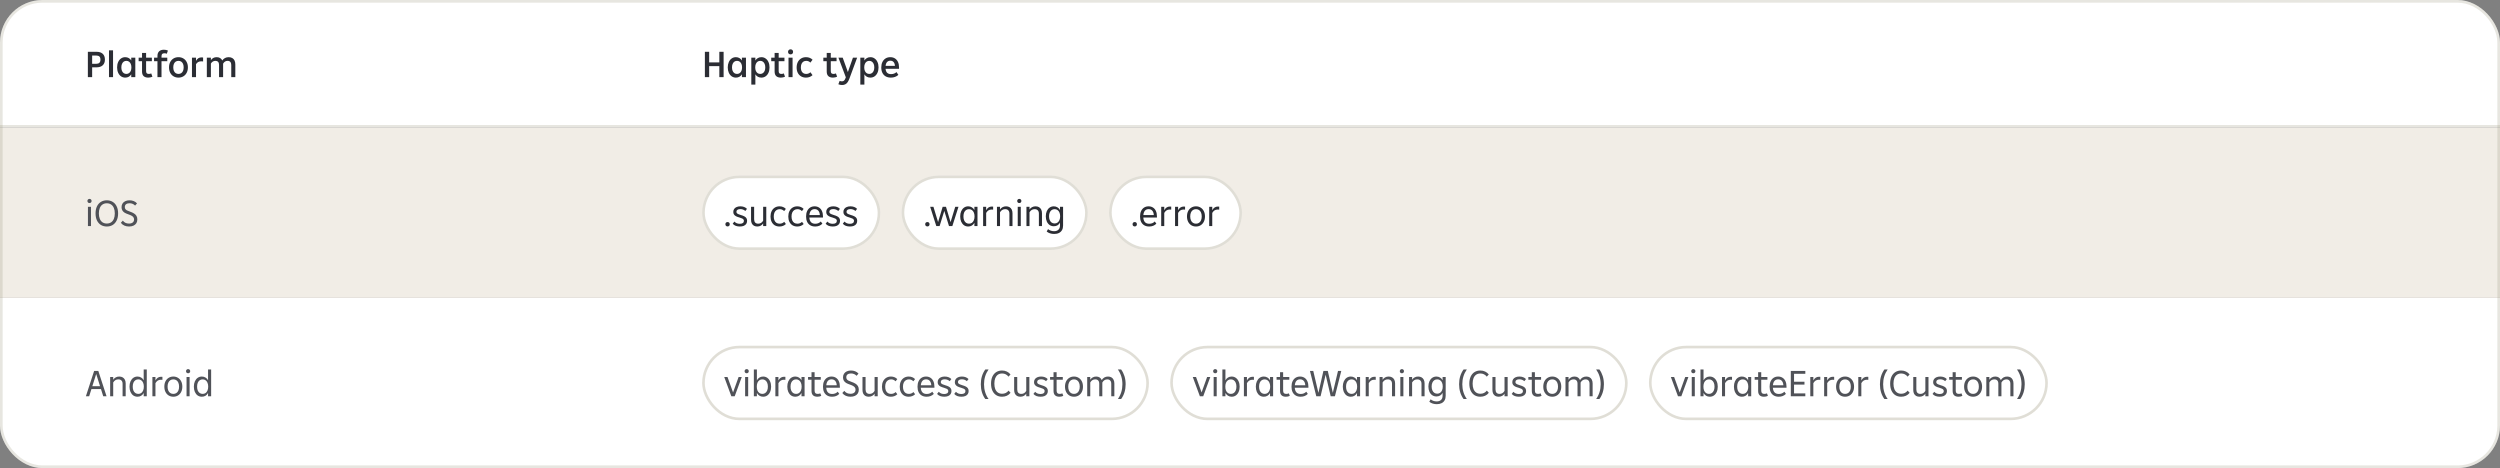
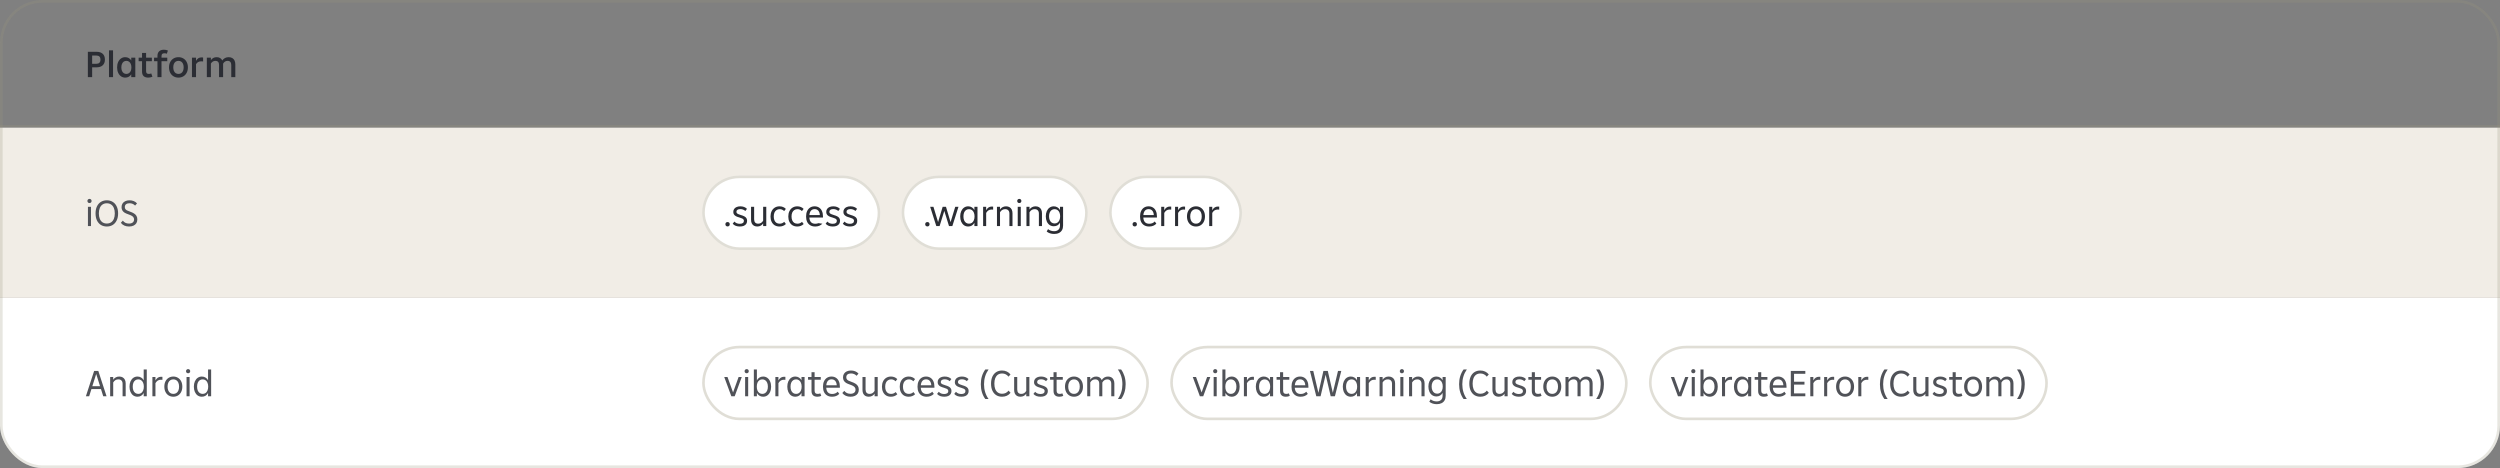
<svg xmlns="http://www.w3.org/2000/svg" width="940" height="176" viewBox="0 0 940 176" fill="none">
  <rect x="0" y="0" width="940" height="176" fill="#808080" stroke="none" />
  <g clip-path="url(#clip0_423_14186)">
    <g clip-path="url(#clip1_423_14186)">
      <g clip-path="url(#clip2_423_14186)">
-         <rect width="940" height="48" fill="white" />
        <g clip-path="url(#clip3_423_14186)">
          <path d="M36.354 19.48C37.334 19.48 38.095 19.732 38.636 20.236C39.177 20.74 39.448 21.463 39.448 22.406C39.448 23.339 39.168 24.058 38.608 24.562C38.057 25.066 37.278 25.318 36.27 25.318H34.646V29H33.036V19.48H36.354ZM36.172 23.988C36.704 23.988 37.101 23.862 37.362 23.61C37.633 23.349 37.768 22.952 37.768 22.42C37.768 21.879 37.637 21.487 37.376 21.244C37.115 21.001 36.709 20.88 36.158 20.88H34.646V23.988H36.172ZM42.505 29H40.979V18.92H42.505V29ZM49.35 21.678H50.876V29H49.35V27.95C49.107 28.333 48.794 28.636 48.412 28.86C48.029 29.075 47.59 29.182 47.096 29.182C46.508 29.182 45.98 29.023 45.514 28.706C45.047 28.379 44.683 27.927 44.422 27.348C44.16 26.76 44.03 26.093 44.03 25.346C44.03 24.59 44.16 23.923 44.422 23.344C44.683 22.756 45.042 22.303 45.5 21.986C45.966 21.659 46.498 21.496 47.096 21.496C47.59 21.496 48.029 21.608 48.412 21.832C48.794 22.047 49.107 22.345 49.35 22.728V21.678ZM47.516 27.796C47.889 27.796 48.216 27.698 48.496 27.502C48.785 27.306 49.009 27.026 49.168 26.662C49.326 26.289 49.406 25.85 49.406 25.346C49.406 24.833 49.326 24.394 49.168 24.03C49.009 23.657 48.785 23.372 48.496 23.176C48.216 22.98 47.889 22.882 47.516 22.882C47.142 22.882 46.811 22.98 46.522 23.176C46.242 23.372 46.022 23.657 45.864 24.03C45.705 24.394 45.626 24.833 45.626 25.346C45.626 25.85 45.705 26.289 45.864 26.662C46.022 27.026 46.242 27.306 46.522 27.502C46.811 27.698 47.142 27.796 47.516 27.796ZM57.311 28.846C57.106 28.949 56.868 29.028 56.597 29.084C56.336 29.149 56.06 29.182 55.771 29.182C55.006 29.182 54.418 28.995 54.007 28.622C53.606 28.239 53.405 27.665 53.405 26.9V23.022H52.131V21.678H53.405V19.9H54.931V21.678H57.101V23.022H54.931V26.718C54.931 27.091 55.01 27.367 55.169 27.544C55.337 27.712 55.603 27.796 55.967 27.796C56.303 27.796 56.602 27.731 56.863 27.6L57.311 28.846ZM60.728 21.678H62.898V23.022H60.728V29H59.202V23.022H57.928V21.678H59.202V21.048C59.202 20.283 59.412 19.699 59.832 19.298C60.261 18.897 60.858 18.696 61.624 18.696C62.193 18.696 62.697 18.799 63.136 19.004L62.716 20.208C62.473 20.087 62.174 20.026 61.82 20.026C61.437 20.026 61.157 20.115 60.98 20.292C60.812 20.469 60.728 20.749 60.728 21.132V21.678ZM67.109 29.182C66.418 29.182 65.802 29.023 65.261 28.706C64.729 28.389 64.309 27.941 64.001 27.362C63.703 26.774 63.553 26.097 63.553 25.332C63.553 24.567 63.703 23.895 64.001 23.316C64.309 22.737 64.729 22.289 65.261 21.972C65.802 21.655 66.418 21.496 67.109 21.496C67.79 21.496 68.397 21.655 68.929 21.972C69.471 22.289 69.891 22.737 70.189 23.316C70.497 23.895 70.651 24.567 70.651 25.332C70.651 26.097 70.497 26.774 70.189 27.362C69.891 27.941 69.471 28.389 68.929 28.706C68.397 29.023 67.79 29.182 67.109 29.182ZM67.109 27.796C67.51 27.796 67.856 27.698 68.145 27.502C68.434 27.306 68.659 27.026 68.817 26.662C68.976 26.289 69.055 25.845 69.055 25.332C69.055 24.819 68.976 24.38 68.817 24.016C68.659 23.652 68.434 23.372 68.145 23.176C67.856 22.98 67.51 22.882 67.109 22.882C66.708 22.882 66.358 22.98 66.059 23.176C65.77 23.372 65.546 23.652 65.387 24.016C65.228 24.38 65.149 24.819 65.149 25.332C65.149 25.845 65.228 26.289 65.387 26.662C65.546 27.026 65.77 27.306 66.059 27.502C66.358 27.698 66.708 27.796 67.109 27.796ZM75.762 21.58C76.033 21.58 76.233 21.594 76.364 21.622V23.106C76.168 23.069 75.944 23.05 75.692 23.05C74.796 23.05 74.133 23.414 73.704 24.142V29H72.178V21.678H73.704V22.882C73.947 22.443 74.231 22.117 74.558 21.902C74.894 21.687 75.295 21.58 75.762 21.58ZM85.96 21.496C86.492 21.496 86.944 21.603 87.318 21.818C87.7 22.033 87.99 22.345 88.186 22.756C88.382 23.167 88.48 23.661 88.48 24.24V29H86.954V24.436C86.954 23.932 86.837 23.549 86.604 23.288C86.37 23.017 86.03 22.882 85.582 22.882C84.863 22.882 84.298 23.232 83.888 23.932V29H82.362V24.408C82.362 23.904 82.245 23.526 82.012 23.274C81.778 23.013 81.442 22.882 81.004 22.882C80.285 22.882 79.716 23.218 79.296 23.89V29H77.77V21.678H79.296V22.616C79.529 22.261 79.832 21.986 80.206 21.79C80.579 21.594 80.999 21.496 81.466 21.496C81.96 21.496 82.39 21.603 82.754 21.818C83.118 22.033 83.393 22.341 83.58 22.742C83.841 22.35 84.172 22.047 84.574 21.832C84.975 21.608 85.437 21.496 85.96 21.496Z" fill="#2B2D34" />
        </g>
        <g clip-path="url(#clip4_423_14186)">
          <path d="M270.468 23.456V19.48H272.078V29H270.468V24.856H266.646V29H265.036V19.48H266.646V23.456H270.468ZM278.957 21.678H280.483V29H278.957V27.95C278.714 28.333 278.402 28.636 278.019 28.86C277.636 29.075 277.198 29.182 276.703 29.182C276.115 29.182 275.588 29.023 275.121 28.706C274.654 28.379 274.29 27.927 274.029 27.348C273.768 26.76 273.637 26.093 273.637 25.346C273.637 24.59 273.768 23.923 274.029 23.344C274.29 22.756 274.65 22.303 275.107 21.986C275.574 21.659 276.106 21.496 276.703 21.496C277.198 21.496 277.636 21.608 278.019 21.832C278.402 22.047 278.714 22.345 278.957 22.728V21.678ZM277.123 27.796C277.496 27.796 277.823 27.698 278.103 27.502C278.392 27.306 278.616 27.026 278.775 26.662C278.934 26.289 279.013 25.85 279.013 25.346C279.013 24.833 278.934 24.394 278.775 24.03C278.616 23.657 278.392 23.372 278.103 23.176C277.823 22.98 277.496 22.882 277.123 22.882C276.75 22.882 276.418 22.98 276.129 23.176C275.849 23.372 275.63 23.657 275.471 24.03C275.312 24.394 275.233 24.833 275.233 25.346C275.233 25.85 275.312 26.289 275.471 26.662C275.63 27.026 275.849 27.306 276.129 27.502C276.418 27.698 276.75 27.796 277.123 27.796ZM286.274 21.496C286.872 21.496 287.399 21.659 287.856 21.986C288.323 22.303 288.687 22.756 288.948 23.344C289.21 23.923 289.34 24.59 289.34 25.346C289.34 26.093 289.21 26.76 288.948 27.348C288.687 27.927 288.323 28.379 287.856 28.706C287.39 29.023 286.862 29.182 286.274 29.182C285.78 29.182 285.336 29.075 284.944 28.86C284.562 28.636 284.254 28.333 284.02 27.95V31.8H282.494V21.678H284.02V22.742C284.263 22.35 284.576 22.047 284.958 21.832C285.341 21.608 285.78 21.496 286.274 21.496ZM285.854 27.796C286.228 27.796 286.554 27.698 286.834 27.502C287.124 27.306 287.348 27.026 287.506 26.662C287.665 26.289 287.744 25.85 287.744 25.346C287.744 24.833 287.665 24.394 287.506 24.03C287.348 23.657 287.124 23.372 286.834 23.176C286.554 22.98 286.228 22.882 285.854 22.882C285.481 22.882 285.15 22.98 284.86 23.176C284.58 23.372 284.361 23.657 284.202 24.03C284.044 24.394 283.964 24.833 283.964 25.346C283.964 25.85 284.044 26.289 284.202 26.662C284.361 27.026 284.58 27.306 284.86 27.502C285.15 27.698 285.481 27.796 285.854 27.796ZM295.162 28.846C294.957 28.949 294.719 29.028 294.448 29.084C294.187 29.149 293.912 29.182 293.622 29.182C292.857 29.182 292.269 28.995 291.858 28.622C291.457 28.239 291.256 27.665 291.256 26.9V23.022H289.982V21.678H291.256V19.9H292.782V21.678H294.952V23.022H292.782V26.718C292.782 27.091 292.862 27.367 293.02 27.544C293.188 27.712 293.454 27.796 293.818 27.796C294.154 27.796 294.453 27.731 294.714 27.6L295.162 28.846ZM297.251 20.446C296.971 20.446 296.742 20.362 296.565 20.194C296.387 20.017 296.299 19.783 296.299 19.494C296.299 19.223 296.387 18.999 296.565 18.822C296.742 18.635 296.971 18.542 297.251 18.542C297.531 18.542 297.759 18.631 297.937 18.808C298.114 18.985 298.203 19.214 298.203 19.494C298.203 19.783 298.114 20.017 297.937 20.194C297.769 20.362 297.54 20.446 297.251 20.446ZM298.007 29H296.481V21.678H298.007V29ZM303.06 29.182C302.36 29.182 301.744 29.028 301.212 28.72C300.68 28.403 300.264 27.959 299.966 27.39C299.676 26.811 299.532 26.139 299.532 25.374C299.532 24.618 299.676 23.946 299.966 23.358C300.264 22.77 300.68 22.313 301.212 21.986C301.753 21.659 302.374 21.496 303.074 21.496C303.578 21.496 304.035 21.58 304.446 21.748C304.856 21.907 305.216 22.145 305.524 22.462L304.698 23.54C304.278 23.101 303.76 22.882 303.144 22.882C302.733 22.882 302.374 22.98 302.066 23.176C301.767 23.372 301.534 23.657 301.366 24.03C301.207 24.403 301.128 24.847 301.128 25.36C301.128 26.144 301.305 26.746 301.66 27.166C302.014 27.586 302.509 27.796 303.144 27.796C303.75 27.796 304.278 27.586 304.726 27.166L305.51 28.258C305.192 28.557 304.824 28.785 304.404 28.944C303.993 29.103 303.545 29.182 303.06 29.182ZM314.754 28.846C314.549 28.949 314.311 29.028 314.04 29.084C313.779 29.149 313.504 29.182 313.214 29.182C312.449 29.182 311.861 28.995 311.45 28.622C311.049 28.239 310.848 27.665 310.848 26.9V23.022H309.574V21.678H310.848V19.9H312.374V21.678H314.544V23.022H312.374V26.718C312.374 27.091 312.454 27.367 312.612 27.544C312.78 27.712 313.046 27.796 313.41 27.796C313.746 27.796 314.045 27.731 314.306 27.6L314.754 28.846ZM320.706 21.678H322.288L319.376 29.56C319.162 30.139 318.928 30.601 318.676 30.946C318.424 31.301 318.13 31.557 317.794 31.716C317.458 31.884 317.066 31.968 316.618 31.968C316.096 31.968 315.629 31.87 315.218 31.674L315.708 30.4C315.951 30.521 316.24 30.582 316.576 30.582C316.884 30.582 317.136 30.498 317.332 30.33C317.538 30.162 317.72 29.868 317.878 29.448L318.032 29.07L315.246 21.678H316.856L318.802 27.096L320.706 21.678ZM327.263 21.496C327.86 21.496 328.387 21.659 328.845 21.986C329.311 22.303 329.675 22.756 329.937 23.344C330.198 23.923 330.329 24.59 330.329 25.346C330.329 26.093 330.198 26.76 329.937 27.348C329.675 27.927 329.311 28.379 328.845 28.706C328.378 29.023 327.851 29.182 327.263 29.182C326.768 29.182 326.325 29.075 325.933 28.86C325.55 28.636 325.242 28.333 325.009 27.95V31.8H323.483V21.678H325.009V22.742C325.251 22.35 325.564 22.047 325.947 21.832C326.329 21.608 326.768 21.496 327.263 21.496ZM326.843 27.796C327.216 27.796 327.543 27.698 327.823 27.502C328.112 27.306 328.336 27.026 328.495 26.662C328.653 26.289 328.733 25.85 328.733 25.346C328.733 24.833 328.653 24.394 328.495 24.03C328.336 23.657 328.112 23.372 327.823 23.176C327.543 22.98 327.216 22.882 326.843 22.882C326.469 22.882 326.138 22.98 325.849 23.176C325.569 23.372 325.349 23.657 325.191 24.03C325.032 24.394 324.953 24.833 324.953 25.346C324.953 25.85 325.032 26.289 325.191 26.662C325.349 27.026 325.569 27.306 325.849 27.502C326.138 27.698 326.469 27.796 326.843 27.796ZM338.038 25.864H332.97C333.035 26.545 333.236 27.049 333.572 27.376C333.908 27.703 334.398 27.866 335.042 27.866C335.462 27.866 335.84 27.801 336.176 27.67C336.521 27.539 336.82 27.348 337.072 27.096L337.786 28.16C337.431 28.487 337.016 28.739 336.54 28.916C336.064 29.093 335.546 29.182 334.986 29.182C334.23 29.182 333.581 29.033 333.04 28.734C332.498 28.426 332.083 27.987 331.794 27.418C331.504 26.849 331.36 26.167 331.36 25.374C331.36 24.59 331.5 23.909 331.78 23.33C332.069 22.742 332.466 22.289 332.97 21.972C333.483 21.655 334.076 21.496 334.748 21.496C335.41 21.496 335.989 21.65 336.484 21.958C336.978 22.266 337.361 22.709 337.632 23.288C337.902 23.867 338.038 24.553 338.038 25.346V25.864ZM334.762 22.826C334.258 22.826 333.852 22.989 333.544 23.316C333.236 23.643 333.049 24.128 332.984 24.772H336.498C336.451 24.128 336.278 23.643 335.98 23.316C335.681 22.989 335.275 22.826 334.762 22.826Z" fill="#2B2D34" />
        </g>
        <line x1="-91" y1="47.5" x2="1031" y2="47.5" stroke="#9C967F" stroke-opacity="0.24" />
      </g>
      <rect width="940" height="64" transform="translate(0 48)" fill="#F1EDE6" />
      <path d="M33.652 76.348C33.428 76.348 33.241 76.278 33.092 76.138C32.943 75.989 32.868 75.797 32.868 75.564C32.868 75.331 32.943 75.144 33.092 75.004C33.241 74.855 33.428 74.78 33.652 74.78C33.885 74.78 34.072 74.855 34.212 75.004C34.361 75.144 34.436 75.331 34.436 75.564C34.436 75.797 34.361 75.989 34.212 76.138C34.072 76.278 33.885 76.348 33.652 76.348ZM34.212 85H33.064V77.748H34.212V85ZM40.167 85.168C39.337 85.168 38.599 84.977 37.955 84.594C37.321 84.202 36.821 83.637 36.457 82.9C36.103 82.153 35.925 81.267 35.925 80.24C35.925 79.213 36.103 78.331 36.457 77.594C36.821 76.847 37.321 76.283 37.955 75.9C38.599 75.508 39.337 75.312 40.167 75.312C40.998 75.312 41.731 75.508 42.365 75.9C43.009 76.283 43.509 76.847 43.863 77.594C44.227 78.331 44.409 79.213 44.409 80.24C44.409 81.267 44.227 82.153 43.863 82.9C43.509 83.637 43.009 84.202 42.365 84.594C41.731 84.977 40.998 85.168 40.167 85.168ZM40.167 84.048C40.774 84.048 41.301 83.903 41.749 83.614C42.207 83.315 42.557 82.881 42.799 82.312C43.042 81.733 43.163 81.043 43.163 80.24C43.163 79.437 43.042 78.751 42.799 78.182C42.557 77.603 42.207 77.169 41.749 76.88C41.301 76.581 40.774 76.432 40.167 76.432C39.561 76.432 39.029 76.581 38.571 76.88C38.123 77.169 37.778 77.603 37.535 78.182C37.293 78.751 37.171 79.437 37.171 80.24C37.171 81.043 37.293 81.733 37.535 82.312C37.778 82.881 38.123 83.315 38.571 83.614C39.029 83.903 39.561 84.048 40.167 84.048ZM48.515 85.168C47.871 85.168 47.283 85.051 46.751 84.818C46.219 84.585 45.78 84.235 45.435 83.768L46.191 82.956C46.461 83.329 46.793 83.609 47.185 83.796C47.577 83.973 48.015 84.062 48.501 84.062C49.098 84.062 49.565 83.927 49.901 83.656C50.237 83.385 50.405 83.007 50.405 82.522C50.405 82.223 50.335 81.967 50.195 81.752C50.064 81.528 49.849 81.327 49.551 81.15C49.252 80.973 48.846 80.795 48.333 80.618C47.745 80.422 47.259 80.212 46.877 79.988C46.503 79.755 46.214 79.47 46.009 79.134C45.803 78.798 45.701 78.383 45.701 77.888C45.701 77.365 45.822 76.913 46.065 76.53C46.317 76.138 46.667 75.839 47.115 75.634C47.572 75.419 48.095 75.312 48.683 75.312C49.261 75.312 49.793 75.41 50.279 75.606C50.773 75.802 51.189 76.091 51.525 76.474L50.797 77.3C50.526 77.011 50.213 76.791 49.859 76.642C49.504 76.493 49.117 76.418 48.697 76.418C48.165 76.418 47.735 76.539 47.409 76.782C47.091 77.025 46.933 77.379 46.933 77.846C46.933 78.126 46.993 78.364 47.115 78.56C47.236 78.756 47.432 78.933 47.703 79.092C47.983 79.241 48.361 79.395 48.837 79.554C49.462 79.769 49.975 80.002 50.377 80.254C50.778 80.497 51.086 80.8 51.301 81.164C51.525 81.528 51.637 81.976 51.637 82.508C51.637 83.059 51.511 83.535 51.259 83.936C51.007 84.328 50.647 84.631 50.181 84.846C49.714 85.061 49.159 85.168 48.515 85.168Z" fill="#505258" />
      <rect x="417" y="66" width="50" height="28" rx="14" fill="white" />
      <rect x="417.5" y="66.5" width="49" height="27" rx="13.5" stroke="#9C967F" stroke-opacity="0.32" stroke-linecap="round" />
      <path d="M426.667 85.14C426.425 85.14 426.224 85.065 426.065 84.916C425.916 84.757 425.841 84.557 425.841 84.314C425.841 84.062 425.916 83.861 426.065 83.712C426.224 83.563 426.425 83.488 426.667 83.488C426.91 83.488 427.106 83.563 427.255 83.712C427.405 83.861 427.479 84.062 427.479 84.314C427.479 84.557 427.405 84.757 427.255 84.916C427.106 85.065 426.91 85.14 426.667 85.14ZM435.011 81.78H429.887C429.98 83.348 430.727 84.132 432.127 84.132C432.556 84.132 432.944 84.057 433.289 83.908C433.644 83.759 433.947 83.549 434.199 83.278L434.787 84.104C434.451 84.449 434.054 84.715 433.597 84.902C433.149 85.079 432.645 85.168 432.085 85.168C431.376 85.168 430.764 85.019 430.251 84.72C429.738 84.421 429.341 83.992 429.061 83.432C428.79 82.863 428.655 82.186 428.655 81.402C428.655 80.627 428.786 79.951 429.047 79.372C429.318 78.793 429.696 78.35 430.181 78.042C430.666 77.734 431.226 77.58 431.861 77.58C432.496 77.58 433.051 77.734 433.527 78.042C434.003 78.341 434.367 78.775 434.619 79.344C434.88 79.913 435.011 80.59 435.011 81.374V81.78ZM431.875 78.63C431.306 78.63 430.848 78.821 430.503 79.204C430.167 79.587 429.966 80.142 429.901 80.87H433.835C433.788 80.142 433.592 79.587 433.247 79.204C432.911 78.821 432.454 78.63 431.875 78.63ZM439.859 77.664C440.092 77.664 440.265 77.673 440.377 77.692V78.826C440.2 78.798 440.013 78.784 439.817 78.784C439.35 78.784 438.949 78.891 438.613 79.106C438.286 79.321 438.002 79.638 437.759 80.058V85H436.611V77.748H437.759V79.05C438.002 78.593 438.296 78.247 438.641 78.014C438.986 77.781 439.392 77.664 439.859 77.664ZM445.068 77.664C445.301 77.664 445.474 77.673 445.586 77.692V78.826C445.409 78.798 445.222 78.784 445.026 78.784C444.559 78.784 444.158 78.891 443.822 79.106C443.495 79.321 443.211 79.638 442.968 80.058V85H441.82V77.748H442.968V79.05C443.211 78.593 443.505 78.247 443.85 78.014C444.195 77.781 444.601 77.664 445.068 77.664ZM449.693 85.168C449.04 85.168 448.457 85.014 447.943 84.706C447.43 84.389 447.029 83.945 446.739 83.376C446.45 82.807 446.305 82.139 446.305 81.374C446.305 80.609 446.45 79.941 446.739 79.372C447.029 78.803 447.43 78.364 447.943 78.056C448.457 77.739 449.04 77.58 449.693 77.58C450.347 77.58 450.925 77.739 451.429 78.056C451.943 78.364 452.344 78.803 452.633 79.372C452.923 79.941 453.067 80.609 453.067 81.374C453.067 82.139 452.923 82.807 452.633 83.376C452.344 83.945 451.943 84.389 451.429 84.706C450.925 85.014 450.347 85.168 449.693 85.168ZM449.693 84.104C450.132 84.104 450.51 83.997 450.827 83.782C451.154 83.567 451.406 83.255 451.583 82.844C451.761 82.433 451.849 81.943 451.849 81.374C451.849 80.805 451.761 80.315 451.583 79.904C451.406 79.493 451.154 79.181 450.827 78.966C450.51 78.751 450.132 78.644 449.693 78.644C449.255 78.644 448.872 78.751 448.545 78.966C448.219 79.181 447.967 79.493 447.789 79.904C447.612 80.315 447.523 80.805 447.523 81.374C447.523 81.943 447.612 82.433 447.789 82.844C447.967 83.255 448.219 83.567 448.545 83.782C448.872 83.997 449.255 84.104 449.693 84.104ZM457.906 77.664C458.139 77.664 458.312 77.673 458.424 77.692V78.826C458.246 78.798 458.06 78.784 457.864 78.784C457.397 78.784 456.996 78.891 456.66 79.106C456.333 79.321 456.048 79.638 455.806 80.058V85H454.658V77.748H455.806V79.05C456.048 78.593 456.342 78.247 456.688 78.014C457.033 77.781 457.439 77.664 457.906 77.664Z" fill="#2B2D34" />
      <rect x="339" y="66" width="70" height="28" rx="14" fill="white" />
      <rect x="339.5" y="66.5" width="69" height="27" rx="13.5" stroke="#9C967F" stroke-opacity="0.32" stroke-linecap="round" />
      <path d="M348.7 85.14C348.458 85.14 348.257 85.065 348.098 84.916C347.949 84.757 347.874 84.557 347.874 84.314C347.874 84.062 347.949 83.861 348.098 83.712C348.257 83.563 348.458 83.488 348.7 83.488C348.943 83.488 349.139 83.563 349.288 83.712C349.438 83.861 349.512 84.062 349.512 84.314C349.512 84.557 349.438 84.757 349.288 84.916C349.139 85.065 348.943 85.14 348.7 85.14ZM357.409 83.53L359.173 77.748H360.391L358.081 85H356.821L355.057 79.302L353.293 85H352.047L349.737 77.748H350.969L352.719 83.502L354.441 77.748H355.687L357.409 83.53ZM366.372 77.748H367.534V85H366.372V83.768C366.148 84.207 365.831 84.552 365.42 84.804C365.019 85.047 364.561 85.168 364.048 85.168C363.46 85.168 362.937 85.014 362.48 84.706C362.032 84.389 361.677 83.945 361.416 83.376C361.164 82.797 361.038 82.13 361.038 81.374C361.038 80.627 361.164 79.969 361.416 79.4C361.677 78.821 362.032 78.373 362.48 78.056C362.937 77.739 363.46 77.58 364.048 77.58C364.561 77.58 365.019 77.706 365.42 77.958C365.831 78.201 366.148 78.541 366.372 78.98V77.748ZM364.356 84.104C364.767 84.104 365.126 83.997 365.434 83.782C365.751 83.558 365.994 83.241 366.162 82.83C366.339 82.419 366.428 81.934 366.428 81.374C366.428 80.814 366.339 80.329 366.162 79.918C365.994 79.507 365.751 79.195 365.434 78.98C365.126 78.756 364.767 78.644 364.356 78.644C363.936 78.644 363.567 78.751 363.25 78.966C362.933 79.181 362.685 79.493 362.508 79.904C362.34 80.315 362.256 80.805 362.256 81.374C362.256 81.943 362.34 82.433 362.508 82.844C362.685 83.255 362.933 83.567 363.25 83.782C363.567 83.997 363.936 84.104 364.356 84.104ZM372.898 77.664C373.131 77.664 373.304 77.673 373.416 77.692V78.826C373.239 78.798 373.052 78.784 372.856 78.784C372.389 78.784 371.988 78.891 371.652 79.106C371.325 79.321 371.041 79.638 370.798 80.058V85H369.65V77.748H370.798V79.05C371.041 78.593 371.335 78.247 371.68 78.014C372.025 77.781 372.431 77.664 372.898 77.664ZM378.275 77.58C378.77 77.58 379.199 77.683 379.563 77.888C379.927 78.093 380.207 78.392 380.403 78.784C380.599 79.176 380.697 79.643 380.697 80.184V85H379.535V80.324C379.535 79.773 379.395 79.358 379.115 79.078C378.844 78.789 378.452 78.644 377.939 78.644C377.519 78.644 377.15 78.742 376.833 78.938C376.525 79.125 376.25 79.414 376.007 79.806V85H374.859V77.748H376.007V78.784C376.25 78.401 376.562 78.107 376.945 77.902C377.337 77.687 377.78 77.58 378.275 77.58ZM383.254 76.348C383.03 76.348 382.843 76.278 382.694 76.138C382.544 75.989 382.47 75.797 382.47 75.564C382.47 75.331 382.544 75.144 382.694 75.004C382.843 74.855 383.03 74.78 383.254 74.78C383.487 74.78 383.674 74.855 383.814 75.004C383.963 75.144 384.038 75.331 384.038 75.564C384.038 75.797 383.963 75.989 383.814 76.138C383.674 76.278 383.487 76.348 383.254 76.348ZM383.814 85H382.666V77.748H383.814V85ZM389.363 77.58C389.857 77.58 390.287 77.683 390.651 77.888C391.015 78.093 391.295 78.392 391.491 78.784C391.687 79.176 391.785 79.643 391.785 80.184V85H390.623V80.324C390.623 79.773 390.483 79.358 390.203 79.078C389.932 78.789 389.54 78.644 389.027 78.644C388.607 78.644 388.238 78.742 387.921 78.938C387.613 79.125 387.337 79.414 387.095 79.806V85H385.947V77.748H387.095V78.784C387.337 78.401 387.65 78.107 388.033 77.902C388.425 77.687 388.868 77.58 389.363 77.58ZM398.555 77.748H399.717V84.804C399.717 85.485 399.582 86.059 399.311 86.526C399.041 87.002 398.653 87.361 398.149 87.604C397.655 87.847 397.057 87.968 396.357 87.968C395.816 87.968 395.298 87.889 394.803 87.73C394.318 87.571 393.903 87.347 393.557 87.058L394.061 86.148C394.36 86.4 394.701 86.591 395.083 86.722C395.475 86.862 395.891 86.932 396.329 86.932C397.039 86.932 397.585 86.745 397.967 86.372C398.359 86.008 398.555 85.481 398.555 84.79V83.712C398.331 84.141 398.019 84.477 397.617 84.72C397.216 84.953 396.759 85.07 396.245 85.07C395.657 85.07 395.13 84.916 394.663 84.608C394.206 84.291 393.851 83.852 393.599 83.292C393.347 82.723 393.221 82.069 393.221 81.332C393.221 80.585 393.347 79.932 393.599 79.372C393.861 78.803 394.215 78.364 394.663 78.056C395.121 77.739 395.643 77.58 396.231 77.58C396.745 77.58 397.202 77.706 397.603 77.958C398.014 78.201 398.331 78.541 398.555 78.98V77.748ZM396.539 84.02C396.95 84.02 397.309 83.913 397.617 83.698C397.935 83.483 398.177 83.175 398.345 82.774C398.523 82.363 398.611 81.878 398.611 81.318C398.611 80.767 398.523 80.291 398.345 79.89C398.177 79.489 397.935 79.181 397.617 78.966C397.309 78.751 396.95 78.644 396.539 78.644C396.119 78.644 395.751 78.751 395.433 78.966C395.125 79.181 394.883 79.489 394.705 79.89C394.528 80.291 394.439 80.767 394.439 81.318C394.439 81.878 394.528 82.363 394.705 82.774C394.883 83.175 395.125 83.483 395.433 83.698C395.751 83.913 396.119 84.02 396.539 84.02Z" fill="#2B2D34" />
      <rect x="264" y="66" width="67" height="28" rx="14" fill="white" />
      <rect x="264.5" y="66.5" width="66" height="27" rx="13.5" stroke="#9C967F" stroke-opacity="0.32" stroke-linecap="round" />
-       <path d="M273.574 85.14C273.332 85.14 273.131 85.065 272.972 84.916C272.823 84.757 272.748 84.557 272.748 84.314C272.748 84.062 272.823 83.861 272.972 83.712C273.131 83.563 273.332 83.488 273.574 83.488C273.817 83.488 274.013 83.563 274.162 83.712C274.312 83.861 274.386 84.062 274.386 84.314C274.386 84.557 274.312 84.757 274.162 84.916C274.013 85.065 273.817 85.14 273.574 85.14ZM278.18 85.168C277.62 85.168 277.107 85.084 276.64 84.916C276.183 84.739 275.8 84.473 275.492 84.118L276.136 83.306C276.622 83.866 277.298 84.146 278.166 84.146C278.652 84.146 279.03 84.053 279.3 83.866C279.571 83.67 279.706 83.399 279.706 83.054C279.706 82.849 279.655 82.676 279.552 82.536C279.459 82.396 279.296 82.27 279.062 82.158C278.838 82.037 278.521 81.92 278.11 81.808C277.569 81.659 277.126 81.5 276.78 81.332C276.444 81.155 276.183 80.935 275.996 80.674C275.81 80.413 275.716 80.091 275.716 79.708C275.716 79.269 275.824 78.891 276.038 78.574C276.253 78.257 276.561 78.014 276.962 77.846C277.364 77.669 277.83 77.58 278.362 77.58C278.885 77.58 279.356 77.659 279.776 77.818C280.206 77.977 280.57 78.215 280.868 78.532L280.238 79.33C279.996 79.097 279.711 78.919 279.384 78.798C279.067 78.677 278.722 78.616 278.348 78.616C277.9 78.616 277.546 78.705 277.284 78.882C277.023 79.059 276.892 79.307 276.892 79.624C276.892 79.82 276.944 79.988 277.046 80.128C277.158 80.259 277.331 80.38 277.564 80.492C277.798 80.604 278.12 80.721 278.53 80.842C279.062 80.991 279.496 81.155 279.832 81.332C280.178 81.5 280.444 81.724 280.63 82.004C280.817 82.275 280.91 82.615 280.91 83.026C280.91 83.465 280.803 83.847 280.588 84.174C280.374 84.491 280.061 84.739 279.65 84.916C279.24 85.084 278.75 85.168 278.18 85.168ZM286.943 77.748H288.119V85H286.943V84.006C286.719 84.37 286.416 84.655 286.033 84.86C285.65 85.065 285.216 85.168 284.731 85.168C284.255 85.168 283.84 85.07 283.485 84.874C283.14 84.678 282.869 84.389 282.673 84.006C282.486 83.623 282.393 83.161 282.393 82.62V77.748H283.555V82.438C283.555 82.979 283.686 83.395 283.947 83.684C284.218 83.964 284.596 84.104 285.081 84.104C285.874 84.104 286.495 83.731 286.943 82.984V77.748ZM293.087 85.168C292.415 85.168 291.822 85.019 291.309 84.72C290.805 84.412 290.413 83.973 290.133 83.404C289.853 82.835 289.713 82.167 289.713 81.402C289.713 80.646 289.853 79.979 290.133 79.4C290.413 78.821 290.809 78.373 291.323 78.056C291.836 77.739 292.429 77.58 293.101 77.58C293.586 77.58 294.029 77.664 294.431 77.832C294.832 77.991 295.182 78.229 295.481 78.546L294.837 79.372C294.379 78.887 293.819 78.644 293.157 78.644C292.709 78.644 292.317 78.756 291.981 78.98C291.645 79.195 291.383 79.507 291.197 79.918C291.019 80.329 290.931 80.819 290.931 81.388C290.931 81.967 291.019 82.461 291.197 82.872C291.374 83.273 291.626 83.581 291.953 83.796C292.289 84.001 292.685 84.104 293.143 84.104C293.824 84.104 294.398 83.871 294.865 83.404L295.495 84.23C295.187 84.538 294.827 84.771 294.417 84.93C294.006 85.089 293.563 85.168 293.087 85.168ZM299.772 85.168C299.1 85.168 298.508 85.019 297.994 84.72C297.49 84.412 297.098 83.973 296.818 83.404C296.538 82.835 296.398 82.167 296.398 81.402C296.398 80.646 296.538 79.979 296.818 79.4C297.098 78.821 297.495 78.373 298.008 78.056C298.522 77.739 299.114 77.58 299.786 77.58C300.272 77.58 300.715 77.664 301.116 77.832C301.518 77.991 301.868 78.229 302.166 78.546L301.522 79.372C301.065 78.887 300.505 78.644 299.842 78.644C299.394 78.644 299.002 78.756 298.666 78.98C298.33 79.195 298.069 79.507 297.882 79.918C297.705 80.329 297.616 80.819 297.616 81.388C297.616 81.967 297.705 82.461 297.882 82.872C298.06 83.273 298.312 83.581 298.638 83.796C298.974 84.001 299.371 84.104 299.828 84.104C300.51 84.104 301.084 83.871 301.55 83.404L302.18 84.23C301.872 84.538 301.513 84.771 301.102 84.93C300.692 85.089 300.248 85.168 299.772 85.168ZM309.44 81.78H304.316C304.409 83.348 305.156 84.132 306.556 84.132C306.985 84.132 307.372 84.057 307.718 83.908C308.072 83.759 308.376 83.549 308.628 83.278L309.216 84.104C308.88 84.449 308.483 84.715 308.026 84.902C307.578 85.079 307.074 85.168 306.514 85.168C305.804 85.168 305.193 85.019 304.68 84.72C304.166 84.421 303.77 83.992 303.49 83.432C303.219 82.863 303.084 82.186 303.084 81.402C303.084 80.627 303.214 79.951 303.476 79.372C303.746 78.793 304.124 78.35 304.61 78.042C305.095 77.734 305.655 77.58 306.29 77.58C306.924 77.58 307.48 77.734 307.956 78.042C308.432 78.341 308.796 78.775 309.048 79.344C309.309 79.913 309.44 80.59 309.44 81.374V81.78ZM306.304 78.63C305.734 78.63 305.277 78.821 304.932 79.204C304.596 79.587 304.395 80.142 304.33 80.87H308.264C308.217 80.142 308.021 79.587 307.676 79.204C307.34 78.821 306.882 78.63 306.304 78.63ZM313.126 85.168C312.566 85.168 312.052 85.084 311.586 84.916C311.128 84.739 310.746 84.473 310.438 84.118L311.082 83.306C311.567 83.866 312.244 84.146 313.112 84.146C313.597 84.146 313.975 84.053 314.246 83.866C314.516 83.67 314.652 83.399 314.652 83.054C314.652 82.849 314.6 82.676 314.498 82.536C314.404 82.396 314.241 82.27 314.008 82.158C313.784 82.037 313.466 81.92 313.056 81.808C312.514 81.659 312.071 81.5 311.726 81.332C311.39 81.155 311.128 80.935 310.942 80.674C310.755 80.413 310.662 80.091 310.662 79.708C310.662 79.269 310.769 78.891 310.984 78.574C311.198 78.257 311.506 78.014 311.908 77.846C312.309 77.669 312.776 77.58 313.308 77.58C313.83 77.58 314.302 77.659 314.722 77.818C315.151 77.977 315.515 78.215 315.814 78.532L315.184 79.33C314.941 79.097 314.656 78.919 314.33 78.798C314.012 78.677 313.667 78.616 313.294 78.616C312.846 78.616 312.491 78.705 312.23 78.882C311.968 79.059 311.838 79.307 311.838 79.624C311.838 79.82 311.889 79.988 311.992 80.128C312.104 80.259 312.276 80.38 312.51 80.492C312.743 80.604 313.065 80.721 313.476 80.842C314.008 80.991 314.442 81.155 314.778 81.332C315.123 81.5 315.389 81.724 315.576 82.004C315.762 82.275 315.856 82.615 315.856 83.026C315.856 83.465 315.748 83.847 315.534 84.174C315.319 84.491 315.006 84.739 314.596 84.916C314.185 85.084 313.695 85.168 313.126 85.168ZM319.579 85.168C319.019 85.168 318.505 85.084 318.039 84.916C317.581 84.739 317.199 84.473 316.891 84.118L317.535 83.306C318.02 83.866 318.697 84.146 319.565 84.146C320.05 84.146 320.428 84.053 320.699 83.866C320.969 83.67 321.105 83.399 321.105 83.054C321.105 82.849 321.053 82.676 320.951 82.536C320.857 82.396 320.694 82.27 320.461 82.158C320.237 82.037 319.919 81.92 319.509 81.808C318.967 81.659 318.524 81.5 318.179 81.332C317.843 81.155 317.581 80.935 317.395 80.674C317.208 80.413 317.115 80.091 317.115 79.708C317.115 79.269 317.222 78.891 317.437 78.574C317.651 78.257 317.959 78.014 318.361 77.846C318.762 77.669 319.229 77.58 319.761 77.58C320.283 77.58 320.755 77.659 321.175 77.818C321.604 77.977 321.968 78.215 322.267 78.532L321.637 79.33C321.394 79.097 321.109 78.919 320.783 78.798C320.465 78.677 320.12 78.616 319.747 78.616C319.299 78.616 318.944 78.705 318.683 78.882C318.421 79.059 318.291 79.307 318.291 79.624C318.291 79.82 318.342 79.988 318.445 80.128C318.557 80.259 318.729 80.38 318.963 80.492C319.196 80.604 319.518 80.721 319.929 80.842C320.461 80.991 320.895 81.155 321.231 81.332C321.576 81.5 321.842 81.724 322.029 82.004C322.215 82.275 322.309 82.615 322.309 83.026C322.309 83.465 322.201 83.847 321.987 84.174C321.772 84.491 321.459 84.739 321.049 84.916C320.638 85.084 320.148 85.168 319.579 85.168Z" fill="#2B2D34" />
+       <path d="M273.574 85.14C273.332 85.14 273.131 85.065 272.972 84.916C272.823 84.757 272.748 84.557 272.748 84.314C272.748 84.062 272.823 83.861 272.972 83.712C273.131 83.563 273.332 83.488 273.574 83.488C273.817 83.488 274.013 83.563 274.162 83.712C274.312 83.861 274.386 84.062 274.386 84.314C274.386 84.557 274.312 84.757 274.162 84.916C274.013 85.065 273.817 85.14 273.574 85.14ZM278.18 85.168C277.62 85.168 277.107 85.084 276.64 84.916C276.183 84.739 275.8 84.473 275.492 84.118L276.136 83.306C276.622 83.866 277.298 84.146 278.166 84.146C278.652 84.146 279.03 84.053 279.3 83.866C279.571 83.67 279.706 83.399 279.706 83.054C279.706 82.849 279.655 82.676 279.552 82.536C279.459 82.396 279.296 82.27 279.062 82.158C278.838 82.037 278.521 81.92 278.11 81.808C277.569 81.659 277.126 81.5 276.78 81.332C276.444 81.155 276.183 80.935 275.996 80.674C275.81 80.413 275.716 80.091 275.716 79.708C275.716 79.269 275.824 78.891 276.038 78.574C276.253 78.257 276.561 78.014 276.962 77.846C277.364 77.669 277.83 77.58 278.362 77.58C278.885 77.58 279.356 77.659 279.776 77.818C280.206 77.977 280.57 78.215 280.868 78.532L280.238 79.33C279.996 79.097 279.711 78.919 279.384 78.798C279.067 78.677 278.722 78.616 278.348 78.616C277.9 78.616 277.546 78.705 277.284 78.882C277.023 79.059 276.892 79.307 276.892 79.624C276.892 79.82 276.944 79.988 277.046 80.128C277.158 80.259 277.331 80.38 277.564 80.492C277.798 80.604 278.12 80.721 278.53 80.842C279.062 80.991 279.496 81.155 279.832 81.332C280.178 81.5 280.444 81.724 280.63 82.004C280.817 82.275 280.91 82.615 280.91 83.026C280.91 83.465 280.803 83.847 280.588 84.174C280.374 84.491 280.061 84.739 279.65 84.916C279.24 85.084 278.75 85.168 278.18 85.168ZM286.943 77.748H288.119V85H286.943V84.006C286.719 84.37 286.416 84.655 286.033 84.86C285.65 85.065 285.216 85.168 284.731 85.168C284.255 85.168 283.84 85.07 283.485 84.874C283.14 84.678 282.869 84.389 282.673 84.006C282.486 83.623 282.393 83.161 282.393 82.62V77.748H283.555V82.438C283.555 82.979 283.686 83.395 283.947 83.684C284.218 83.964 284.596 84.104 285.081 84.104C285.874 84.104 286.495 83.731 286.943 82.984V77.748ZM293.087 85.168C292.415 85.168 291.822 85.019 291.309 84.72C290.805 84.412 290.413 83.973 290.133 83.404C289.853 82.835 289.713 82.167 289.713 81.402C289.713 80.646 289.853 79.979 290.133 79.4C290.413 78.821 290.809 78.373 291.323 78.056C291.836 77.739 292.429 77.58 293.101 77.58C293.586 77.58 294.029 77.664 294.431 77.832C294.832 77.991 295.182 78.229 295.481 78.546L294.837 79.372C294.379 78.887 293.819 78.644 293.157 78.644C292.709 78.644 292.317 78.756 291.981 78.98C291.645 79.195 291.383 79.507 291.197 79.918C291.019 80.329 290.931 80.819 290.931 81.388C290.931 81.967 291.019 82.461 291.197 82.872C291.374 83.273 291.626 83.581 291.953 83.796C292.289 84.001 292.685 84.104 293.143 84.104C293.824 84.104 294.398 83.871 294.865 83.404L295.495 84.23C295.187 84.538 294.827 84.771 294.417 84.93C294.006 85.089 293.563 85.168 293.087 85.168ZM299.772 85.168C299.1 85.168 298.508 85.019 297.994 84.72C297.49 84.412 297.098 83.973 296.818 83.404C296.538 82.835 296.398 82.167 296.398 81.402C296.398 80.646 296.538 79.979 296.818 79.4C297.098 78.821 297.495 78.373 298.008 78.056C298.522 77.739 299.114 77.58 299.786 77.58C300.272 77.58 300.715 77.664 301.116 77.832C301.518 77.991 301.868 78.229 302.166 78.546L301.522 79.372C301.065 78.887 300.505 78.644 299.842 78.644C299.394 78.644 299.002 78.756 298.666 78.98C298.33 79.195 298.069 79.507 297.882 79.918C297.705 80.329 297.616 80.819 297.616 81.388C297.616 81.967 297.705 82.461 297.882 82.872C298.06 83.273 298.312 83.581 298.638 83.796C298.974 84.001 299.371 84.104 299.828 84.104C300.51 84.104 301.084 83.871 301.55 83.404L302.18 84.23C301.872 84.538 301.513 84.771 301.102 84.93C300.692 85.089 300.248 85.168 299.772 85.168ZM309.44 81.78H304.316C304.409 83.348 305.156 84.132 306.556 84.132C306.985 84.132 307.372 84.057 307.718 83.908L309.216 84.104C308.88 84.449 308.483 84.715 308.026 84.902C307.578 85.079 307.074 85.168 306.514 85.168C305.804 85.168 305.193 85.019 304.68 84.72C304.166 84.421 303.77 83.992 303.49 83.432C303.219 82.863 303.084 82.186 303.084 81.402C303.084 80.627 303.214 79.951 303.476 79.372C303.746 78.793 304.124 78.35 304.61 78.042C305.095 77.734 305.655 77.58 306.29 77.58C306.924 77.58 307.48 77.734 307.956 78.042C308.432 78.341 308.796 78.775 309.048 79.344C309.309 79.913 309.44 80.59 309.44 81.374V81.78ZM306.304 78.63C305.734 78.63 305.277 78.821 304.932 79.204C304.596 79.587 304.395 80.142 304.33 80.87H308.264C308.217 80.142 308.021 79.587 307.676 79.204C307.34 78.821 306.882 78.63 306.304 78.63ZM313.126 85.168C312.566 85.168 312.052 85.084 311.586 84.916C311.128 84.739 310.746 84.473 310.438 84.118L311.082 83.306C311.567 83.866 312.244 84.146 313.112 84.146C313.597 84.146 313.975 84.053 314.246 83.866C314.516 83.67 314.652 83.399 314.652 83.054C314.652 82.849 314.6 82.676 314.498 82.536C314.404 82.396 314.241 82.27 314.008 82.158C313.784 82.037 313.466 81.92 313.056 81.808C312.514 81.659 312.071 81.5 311.726 81.332C311.39 81.155 311.128 80.935 310.942 80.674C310.755 80.413 310.662 80.091 310.662 79.708C310.662 79.269 310.769 78.891 310.984 78.574C311.198 78.257 311.506 78.014 311.908 77.846C312.309 77.669 312.776 77.58 313.308 77.58C313.83 77.58 314.302 77.659 314.722 77.818C315.151 77.977 315.515 78.215 315.814 78.532L315.184 79.33C314.941 79.097 314.656 78.919 314.33 78.798C314.012 78.677 313.667 78.616 313.294 78.616C312.846 78.616 312.491 78.705 312.23 78.882C311.968 79.059 311.838 79.307 311.838 79.624C311.838 79.82 311.889 79.988 311.992 80.128C312.104 80.259 312.276 80.38 312.51 80.492C312.743 80.604 313.065 80.721 313.476 80.842C314.008 80.991 314.442 81.155 314.778 81.332C315.123 81.5 315.389 81.724 315.576 82.004C315.762 82.275 315.856 82.615 315.856 83.026C315.856 83.465 315.748 83.847 315.534 84.174C315.319 84.491 315.006 84.739 314.596 84.916C314.185 85.084 313.695 85.168 313.126 85.168ZM319.579 85.168C319.019 85.168 318.505 85.084 318.039 84.916C317.581 84.739 317.199 84.473 316.891 84.118L317.535 83.306C318.02 83.866 318.697 84.146 319.565 84.146C320.05 84.146 320.428 84.053 320.699 83.866C320.969 83.67 321.105 83.399 321.105 83.054C321.105 82.849 321.053 82.676 320.951 82.536C320.857 82.396 320.694 82.27 320.461 82.158C320.237 82.037 319.919 81.92 319.509 81.808C318.967 81.659 318.524 81.5 318.179 81.332C317.843 81.155 317.581 80.935 317.395 80.674C317.208 80.413 317.115 80.091 317.115 79.708C317.115 79.269 317.222 78.891 317.437 78.574C317.651 78.257 317.959 78.014 318.361 77.846C318.762 77.669 319.229 77.58 319.761 77.58C320.283 77.58 320.755 77.659 321.175 77.818C321.604 77.977 321.968 78.215 322.267 78.532L321.637 79.33C321.394 79.097 321.109 78.919 320.783 78.798C320.465 78.677 320.12 78.616 319.747 78.616C319.299 78.616 318.944 78.705 318.683 78.882C318.421 79.059 318.291 79.307 318.291 79.624C318.291 79.82 318.342 79.988 318.445 80.128C318.557 80.259 318.729 80.38 318.963 80.492C319.196 80.604 319.518 80.721 319.929 80.842C320.461 80.991 320.895 81.155 321.231 81.332C321.576 81.5 321.842 81.724 322.029 82.004C322.215 82.275 322.309 82.615 322.309 83.026C322.309 83.465 322.201 83.847 321.987 84.174C321.772 84.491 321.459 84.739 321.049 84.916C320.638 85.084 320.148 85.168 319.579 85.168Z" fill="#2B2D34" />
      <rect width="940" height="64" transform="translate(0 112)" fill="white" />
      <path d="M40.064 149H38.818L37.964 146.284H34.38L33.526 149H32.294L35.388 139.48H36.97L40.064 149ZM36.172 140.614L34.716 145.206H37.614L36.172 140.614ZM44.834 141.58C45.328 141.58 45.758 141.683 46.121 141.888C46.486 142.093 46.766 142.392 46.962 142.784C47.157 143.176 47.255 143.643 47.255 144.184V149H46.093V144.324C46.093 143.773 45.953 143.358 45.673 143.078C45.403 142.789 45.011 142.644 44.498 142.644C44.078 142.644 43.709 142.742 43.392 142.938C43.084 143.125 42.808 143.414 42.566 143.806V149H41.417V141.748H42.566V142.784C42.808 142.401 43.121 142.107 43.504 141.902C43.895 141.687 44.339 141.58 44.834 141.58ZM54.026 138.92H55.188V149H54.026V147.768C53.802 148.207 53.485 148.552 53.074 148.804C52.673 149.047 52.215 149.168 51.702 149.168C51.114 149.168 50.592 149.014 50.134 148.706C49.686 148.389 49.331 147.945 49.07 147.376C48.818 146.797 48.692 146.13 48.692 145.374C48.692 144.627 48.818 143.969 49.07 143.4C49.331 142.821 49.686 142.373 50.134 142.056C50.592 141.739 51.114 141.58 51.702 141.58C52.215 141.58 52.673 141.706 53.074 141.958C53.485 142.201 53.802 142.541 54.026 142.98V138.92ZM52.01 148.104C52.421 148.104 52.78 147.997 53.088 147.782C53.406 147.558 53.648 147.241 53.816 146.83C53.993 146.419 54.082 145.934 54.082 145.374C54.082 144.814 53.993 144.329 53.816 143.918C53.648 143.507 53.406 143.195 53.088 142.98C52.78 142.756 52.421 142.644 52.01 142.644C51.59 142.644 51.221 142.751 50.904 142.966C50.587 143.181 50.34 143.493 50.162 143.904C49.994 144.315 49.91 144.805 49.91 145.374C49.91 145.943 49.994 146.433 50.162 146.844C50.34 147.255 50.587 147.567 50.904 147.782C51.221 147.997 51.59 148.104 52.01 148.104ZM60.552 141.664C60.786 141.664 60.958 141.673 61.07 141.692V142.826C60.893 142.798 60.706 142.784 60.51 142.784C60.044 142.784 59.642 142.891 59.306 143.106C58.98 143.321 58.695 143.638 58.452 144.058V149H57.304V141.748H58.452V143.05C58.695 142.593 58.989 142.247 59.334 142.014C59.68 141.781 60.086 141.664 60.552 141.664ZM65.178 149.168C64.525 149.168 63.941 149.014 63.428 148.706C62.914 148.389 62.513 147.945 62.224 147.376C61.934 146.807 61.79 146.139 61.79 145.374C61.79 144.609 61.934 143.941 62.224 143.372C62.513 142.803 62.914 142.364 63.428 142.056C63.941 141.739 64.525 141.58 65.178 141.58C65.831 141.58 66.41 141.739 66.914 142.056C67.427 142.364 67.829 142.803 68.118 143.372C68.407 143.941 68.552 144.609 68.552 145.374C68.552 146.139 68.407 146.807 68.118 147.376C67.829 147.945 67.427 148.389 66.914 148.706C66.41 149.014 65.831 149.168 65.178 149.168ZM65.178 148.104C65.617 148.104 65.995 147.997 66.312 147.782C66.638 147.567 66.891 147.255 67.068 146.844C67.245 146.433 67.334 145.943 67.334 145.374C67.334 144.805 67.245 144.315 67.068 143.904C66.891 143.493 66.638 143.181 66.312 142.966C65.995 142.751 65.617 142.644 65.178 142.644C64.739 142.644 64.356 142.751 64.03 142.966C63.703 143.181 63.451 143.493 63.274 143.904C63.096 144.315 63.008 144.805 63.008 145.374C63.008 145.943 63.096 146.433 63.274 146.844C63.451 147.255 63.703 147.567 64.03 147.782C64.356 147.997 64.739 148.104 65.178 148.104ZM70.73 140.348C70.506 140.348 70.32 140.278 70.17 140.138C70.021 139.989 69.946 139.797 69.946 139.564C69.946 139.331 70.021 139.144 70.17 139.004C70.32 138.855 70.506 138.78 70.73 138.78C70.963 138.78 71.15 138.855 71.29 139.004C71.439 139.144 71.514 139.331 71.514 139.564C71.514 139.797 71.439 139.989 71.29 140.138C71.15 140.278 70.963 140.348 70.73 140.348ZM71.29 149H70.142V141.748H71.29V149ZM78.225 138.92H79.387V149H78.225V147.768C78.001 148.207 77.684 148.552 77.273 148.804C76.872 149.047 76.415 149.168 75.901 149.168C75.313 149.168 74.791 149.014 74.333 148.706C73.885 148.389 73.531 147.945 73.269 147.376C73.017 146.797 72.891 146.13 72.891 145.374C72.891 144.627 73.017 143.969 73.269 143.4C73.531 142.821 73.885 142.373 74.333 142.056C74.791 141.739 75.313 141.58 75.901 141.58C76.415 141.58 76.872 141.706 77.273 141.958C77.684 142.201 78.001 142.541 78.225 142.98V138.92ZM76.209 148.104C76.62 148.104 76.979 147.997 77.287 147.782C77.605 147.558 77.847 147.241 78.015 146.83C78.193 146.419 78.281 145.934 78.281 145.374C78.281 144.814 78.193 144.329 78.015 143.918C77.847 143.507 77.605 143.195 77.287 142.98C76.979 142.756 76.62 142.644 76.209 142.644C75.789 142.644 75.421 142.751 75.103 142.966C74.786 143.181 74.539 143.493 74.361 143.904C74.193 144.315 74.109 144.805 74.109 145.374C74.109 145.943 74.193 146.433 74.361 146.844C74.539 147.255 74.786 147.567 75.103 147.782C75.421 147.997 75.789 148.104 76.209 148.104Z" fill="#505258" />
      <rect x="620" y="130" width="150" height="28" rx="14" fill="white" />
      <rect x="620.5" y="130.5" width="149" height="27" rx="13.5" stroke="#9C967F" stroke-opacity="0.32" stroke-linecap="round" />
      <path d="M631.562 147.558L633.649 141.748H634.839L632.178 149H630.919L628.245 141.748H629.477L631.562 147.558ZM636.687 140.348C636.463 140.348 636.276 140.278 636.127 140.138C635.978 139.989 635.903 139.797 635.903 139.564C635.903 139.331 635.978 139.144 636.127 139.004C636.276 138.855 636.463 138.78 636.687 138.78C636.92 138.78 637.107 138.855 637.247 139.004C637.396 139.144 637.471 139.331 637.471 139.564C637.471 139.797 637.396 139.989 637.247 140.138C637.107 140.278 636.92 140.348 636.687 140.348ZM637.247 149H636.099V141.748H637.247V149ZM642.866 141.58C643.454 141.58 643.972 141.739 644.42 142.056C644.878 142.373 645.232 142.821 645.484 143.4C645.746 143.969 645.876 144.627 645.876 145.374C645.876 146.13 645.746 146.797 645.484 147.376C645.232 147.945 644.878 148.389 644.42 148.706C643.972 149.014 643.454 149.168 642.866 149.168C642.353 149.168 641.891 149.042 641.48 148.79C641.079 148.538 640.762 148.193 640.528 147.754V149H639.38V138.92H640.528V143.008C640.762 142.56 641.079 142.21 641.48 141.958C641.882 141.706 642.344 141.58 642.866 141.58ZM642.572 148.104C642.983 148.104 643.342 147.997 643.65 147.782C643.968 147.567 644.215 147.255 644.392 146.844C644.57 146.433 644.658 145.943 644.658 145.374C644.658 144.805 644.57 144.315 644.392 143.904C644.215 143.493 643.968 143.181 643.65 142.966C643.342 142.751 642.983 142.644 642.572 142.644C642.162 142.644 641.798 142.751 641.48 142.966C641.163 143.181 640.916 143.493 640.738 143.904C640.57 144.315 640.486 144.805 640.486 145.374C640.486 145.943 640.57 146.433 640.738 146.844C640.916 147.255 641.163 147.567 641.48 147.782C641.798 147.997 642.162 148.104 642.572 148.104ZM650.722 141.664C650.955 141.664 651.128 141.673 651.24 141.692V142.826C651.063 142.798 650.876 142.784 650.68 142.784C650.213 142.784 649.812 142.891 649.476 143.106C649.149 143.321 648.865 143.638 648.622 144.058V149H647.474V141.748H648.622V143.05C648.865 142.593 649.159 142.247 649.504 142.014C649.849 141.781 650.255 141.664 650.722 141.664ZM657.294 141.748H658.456V149H657.294V147.768C657.07 148.207 656.752 148.552 656.342 148.804C655.94 149.047 655.483 149.168 654.97 149.168C654.382 149.168 653.859 149.014 653.402 148.706C652.954 148.389 652.599 147.945 652.338 147.376C652.086 146.797 651.96 146.13 651.96 145.374C651.96 144.627 652.086 143.969 652.338 143.4C652.599 142.821 652.954 142.373 653.402 142.056C653.859 141.739 654.382 141.58 654.97 141.58C655.483 141.58 655.94 141.706 656.342 141.958C656.752 142.201 657.07 142.541 657.294 142.98V141.748ZM655.278 148.104C655.688 148.104 656.048 147.997 656.356 147.782C656.673 147.558 656.916 147.241 657.084 146.83C657.261 146.419 657.35 145.934 657.35 145.374C657.35 144.814 657.261 144.329 657.084 143.918C656.916 143.507 656.673 143.195 656.356 142.98C656.048 142.756 655.688 142.644 655.278 142.644C654.858 142.644 654.489 142.751 654.172 142.966C653.854 143.181 653.607 143.493 653.43 143.904C653.262 144.315 653.178 144.805 653.178 145.374C653.178 145.943 653.262 146.433 653.43 146.844C653.607 147.255 653.854 147.567 654.172 147.782C654.489 147.997 654.858 148.104 655.278 148.104ZM664.73 148.846C664.319 149.061 663.829 149.168 663.26 149.168C662.541 149.168 661.995 148.986 661.622 148.622C661.248 148.258 661.062 147.707 661.062 146.97V142.784H659.76V141.748H661.062V139.942H662.224V141.748H664.548V142.784H662.224V146.858C662.224 147.287 662.317 147.605 662.504 147.81C662.69 148.006 662.989 148.104 663.4 148.104C663.773 148.104 664.1 148.034 664.38 147.894L664.73 148.846ZM671.728 145.78H666.604C666.697 147.348 667.444 148.132 668.844 148.132C669.273 148.132 669.661 148.057 670.006 147.908C670.361 147.759 670.664 147.549 670.916 147.278L671.504 148.104C671.168 148.449 670.771 148.715 670.314 148.902C669.866 149.079 669.362 149.168 668.802 149.168C668.093 149.168 667.481 149.019 666.968 148.72C666.455 148.421 666.058 147.992 665.778 147.432C665.507 146.863 665.372 146.186 665.372 145.402C665.372 144.627 665.503 143.951 665.764 143.372C666.035 142.793 666.413 142.35 666.898 142.042C667.383 141.734 667.943 141.58 668.578 141.58C669.213 141.58 669.768 141.734 670.244 142.042C670.72 142.341 671.084 142.775 671.336 143.344C671.597 143.913 671.728 144.59 671.728 145.374V145.78ZM668.592 142.63C668.023 142.63 667.565 142.821 667.22 143.204C666.884 143.587 666.683 144.142 666.618 144.87H670.552C670.505 144.142 670.309 143.587 669.964 143.204C669.628 142.821 669.171 142.63 668.592 142.63ZM678.802 139.48V140.558H674.56V143.526H678.48V144.618H674.56V147.922H678.802V149H673.342V139.48H678.802ZM683.917 141.664C684.151 141.664 684.323 141.673 684.435 141.692V142.826C684.258 142.798 684.071 142.784 683.875 142.784C683.409 142.784 683.007 142.891 682.671 143.106C682.345 143.321 682.06 143.638 681.817 144.058V149H680.669V141.748H681.817V143.05C682.06 142.593 682.354 142.247 682.699 142.014C683.045 141.781 683.451 141.664 683.917 141.664ZM689.126 141.664C689.36 141.664 689.532 141.673 689.644 141.692V142.826C689.467 142.798 689.28 142.784 689.084 142.784C688.618 142.784 688.216 142.891 687.88 143.106C687.554 143.321 687.269 143.638 687.026 144.058V149H685.878V141.748H687.026V143.05C687.269 142.593 687.563 142.247 687.908 142.014C688.254 141.781 688.66 141.664 689.126 141.664ZM693.752 149.168C693.099 149.168 692.515 149.014 692.002 148.706C691.489 148.389 691.087 147.945 690.798 147.376C690.509 146.807 690.364 146.139 690.364 145.374C690.364 144.609 690.509 143.941 690.798 143.372C691.087 142.803 691.489 142.364 692.002 142.056C692.515 141.739 693.099 141.58 693.752 141.58C694.405 141.58 694.984 141.739 695.488 142.056C696.001 142.364 696.403 142.803 696.692 143.372C696.981 143.941 697.126 144.609 697.126 145.374C697.126 146.139 696.981 146.807 696.692 147.376C696.403 147.945 696.001 148.389 695.488 148.706C694.984 149.014 694.405 149.168 693.752 149.168ZM693.752 148.104C694.191 148.104 694.569 147.997 694.886 147.782C695.213 147.567 695.465 147.255 695.642 146.844C695.819 146.433 695.908 145.943 695.908 145.374C695.908 144.805 695.819 144.315 695.642 143.904C695.465 143.493 695.213 143.181 694.886 142.966C694.569 142.751 694.191 142.644 693.752 142.644C693.313 142.644 692.931 142.751 692.604 142.966C692.277 143.181 692.025 143.493 691.848 143.904C691.671 144.315 691.582 144.805 691.582 145.374C691.582 145.943 691.671 146.433 691.848 146.844C692.025 147.255 692.277 147.567 692.604 147.782C692.931 147.997 693.313 148.104 693.752 148.104ZM701.964 141.664C702.198 141.664 702.37 141.673 702.482 141.692V142.826C702.305 142.798 702.118 142.784 701.922 142.784C701.456 142.784 701.054 142.891 700.718 143.106C700.392 143.321 700.107 143.638 699.864 144.058V149H698.716V141.748H699.864V143.05C700.107 142.593 700.401 142.247 700.746 142.014C701.092 141.781 701.498 141.664 701.964 141.664ZM708.535 150.036C707.415 148.496 706.855 146.643 706.855 144.478C706.855 143.377 706.995 142.369 707.275 141.454C707.564 140.53 707.984 139.685 708.535 138.92H709.767C709.207 139.713 708.782 140.572 708.493 141.496C708.204 142.411 708.059 143.405 708.059 144.478C708.059 146.578 708.628 148.431 709.767 150.036H708.535ZM714.827 149.168C713.996 149.168 713.268 148.972 712.643 148.58C712.027 148.188 711.546 147.623 711.201 146.886C710.865 146.139 710.697 145.257 710.697 144.24C710.697 143.223 710.865 142.345 711.201 141.608C711.546 140.861 712.031 140.292 712.657 139.9C713.282 139.508 714.01 139.312 714.841 139.312C715.503 139.312 716.105 139.443 716.647 139.704C717.188 139.956 717.645 140.32 718.019 140.796L717.263 141.622C716.945 141.211 716.586 140.913 716.185 140.726C715.793 140.53 715.354 140.432 714.869 140.432C714.243 140.432 713.711 140.581 713.273 140.88C712.843 141.179 712.512 141.613 712.279 142.182C712.055 142.751 711.943 143.437 711.943 144.24C711.943 145.043 712.055 145.729 712.279 146.298C712.512 146.867 712.848 147.301 713.287 147.6C713.725 147.899 714.253 148.048 714.869 148.048C715.867 148.048 716.67 147.656 717.277 146.872L718.033 147.684C717.65 148.179 717.183 148.552 716.633 148.804C716.091 149.047 715.489 149.168 714.827 149.168ZM723.934 141.748H725.11V149H723.934V148.006C723.71 148.37 723.407 148.655 723.024 148.86C722.642 149.065 722.208 149.168 721.722 149.168C721.246 149.168 720.831 149.07 720.476 148.874C720.131 148.678 719.86 148.389 719.664 148.006C719.478 147.623 719.384 147.161 719.384 146.62V141.748H720.546V146.438C720.546 146.979 720.677 147.395 720.938 147.684C721.209 147.964 721.587 148.104 722.072 148.104C722.866 148.104 723.486 147.731 723.934 146.984V141.748ZM729.322 149.168C728.762 149.168 728.249 149.084 727.782 148.916C727.325 148.739 726.942 148.473 726.634 148.118L727.278 147.306C727.763 147.866 728.44 148.146 729.308 148.146C729.793 148.146 730.171 148.053 730.442 147.866C730.713 147.67 730.848 147.399 730.848 147.054C730.848 146.849 730.797 146.676 730.694 146.536C730.601 146.396 730.437 146.27 730.204 146.158C729.98 146.037 729.663 145.92 729.252 145.808C728.711 145.659 728.267 145.5 727.922 145.332C727.586 145.155 727.325 144.935 727.138 144.674C726.951 144.413 726.858 144.091 726.858 143.708C726.858 143.269 726.965 142.891 727.18 142.574C727.395 142.257 727.703 142.014 728.104 141.846C728.505 141.669 728.972 141.58 729.504 141.58C730.027 141.58 730.498 141.659 730.918 141.818C731.347 141.977 731.711 142.215 732.01 142.532L731.38 143.33C731.137 143.097 730.853 142.919 730.526 142.798C730.209 142.677 729.863 142.616 729.49 142.616C729.042 142.616 728.687 142.705 728.426 142.882C728.165 143.059 728.034 143.307 728.034 143.624C728.034 143.82 728.085 143.988 728.188 144.128C728.3 144.259 728.473 144.38 728.706 144.492C728.939 144.604 729.261 144.721 729.672 144.842C730.204 144.991 730.638 145.155 730.974 145.332C731.319 145.5 731.585 145.724 731.772 146.004C731.959 146.275 732.052 146.615 732.052 147.026C732.052 147.465 731.945 147.847 731.73 148.174C731.515 148.491 731.203 148.739 730.792 148.916C730.381 149.084 729.891 149.168 729.322 149.168ZM737.861 148.846C737.45 149.061 736.96 149.168 736.391 149.168C735.672 149.168 735.126 148.986 734.753 148.622C734.379 148.258 734.193 147.707 734.193 146.97V142.784H732.891V141.748H734.193V139.942H735.355V141.748H737.679V142.784H735.355V146.858C735.355 147.287 735.448 147.605 735.635 147.81C735.821 148.006 736.12 148.104 736.531 148.104C736.904 148.104 737.231 148.034 737.511 147.894L737.861 148.846ZM741.891 149.168C741.237 149.168 740.654 149.014 740.141 148.706C739.627 148.389 739.226 147.945 738.937 147.376C738.647 146.807 738.503 146.139 738.503 145.374C738.503 144.609 738.647 143.941 738.937 143.372C739.226 142.803 739.627 142.364 740.141 142.056C740.654 141.739 741.237 141.58 741.891 141.58C742.544 141.58 743.123 141.739 743.627 142.056C744.14 142.364 744.541 142.803 744.831 143.372C745.12 143.941 745.265 144.609 745.265 145.374C745.265 146.139 745.12 146.807 744.831 147.376C744.541 147.945 744.14 148.389 743.627 148.706C743.123 149.014 742.544 149.168 741.891 149.168ZM741.891 148.104C742.329 148.104 742.707 147.997 743.025 147.782C743.351 147.567 743.603 147.255 743.781 146.844C743.958 146.433 744.047 145.943 744.047 145.374C744.047 144.805 743.958 144.315 743.781 143.904C743.603 143.493 743.351 143.181 743.025 142.966C742.707 142.751 742.329 142.644 741.891 142.644C741.452 142.644 741.069 142.751 740.743 142.966C740.416 143.181 740.164 143.493 739.987 143.904C739.809 144.315 739.721 144.805 739.721 145.374C739.721 145.943 739.809 146.433 739.987 146.844C740.164 147.255 740.416 147.567 740.743 147.782C741.069 147.997 741.452 148.104 741.891 148.104ZM754.681 141.58C755.176 141.58 755.6 141.683 755.955 141.888C756.31 142.093 756.58 142.392 756.767 142.784C756.963 143.176 757.061 143.643 757.061 144.184V149H755.899V144.324C755.899 143.773 755.768 143.358 755.507 143.078C755.246 142.789 754.877 142.644 754.401 142.644C754.009 142.644 753.654 142.747 753.337 142.952C753.029 143.148 752.763 143.442 752.539 143.834V149H751.377V144.282C751.377 143.741 751.246 143.335 750.985 143.064C750.733 142.784 750.364 142.644 749.879 142.644C749.076 142.644 748.451 143.031 748.003 143.806V149H746.855V141.748H748.003V142.784C748.236 142.401 748.544 142.107 748.927 141.902C749.31 141.687 749.744 141.58 750.229 141.58C750.733 141.58 751.162 141.692 751.517 141.916C751.872 142.14 752.138 142.471 752.315 142.91C752.576 142.49 752.903 142.163 753.295 141.93C753.696 141.697 754.158 141.58 754.681 141.58ZM758.379 150.036C759.518 148.431 760.087 146.578 760.087 144.478C760.087 143.405 759.942 142.411 759.653 141.496C759.364 140.572 758.939 139.713 758.379 138.92H759.611C760.162 139.685 760.582 140.53 760.871 141.454C761.16 142.369 761.305 143.377 761.305 144.478C761.305 146.625 760.74 148.477 759.611 150.036H758.379Z" fill="#505258" />
      <rect x="440" y="130" width="172" height="28" rx="14" fill="white" />
      <rect x="440.5" y="130.5" width="171" height="27" rx="13.5" stroke="#9C967F" stroke-opacity="0.32" stroke-linecap="round" />
      <path d="M451.796 147.558L453.882 141.748H455.072L452.412 149H451.152L448.478 141.748H449.71L451.796 147.558ZM456.921 140.348C456.697 140.348 456.51 140.278 456.361 140.138C456.211 139.989 456.137 139.797 456.137 139.564C456.137 139.331 456.211 139.144 456.361 139.004C456.51 138.855 456.697 138.78 456.921 138.78C457.154 138.78 457.341 138.855 457.481 139.004C457.63 139.144 457.705 139.331 457.705 139.564C457.705 139.797 457.63 139.989 457.481 140.138C457.341 140.278 457.154 140.348 456.921 140.348ZM457.481 149H456.333V141.748H457.481V149ZM463.1 141.58C463.688 141.58 464.206 141.739 464.654 142.056C465.111 142.373 465.466 142.821 465.718 143.4C465.979 143.969 466.11 144.627 466.11 145.374C466.11 146.13 465.979 146.797 465.718 147.376C465.466 147.945 465.111 148.389 464.654 148.706C464.206 149.014 463.688 149.168 463.1 149.168C462.586 149.168 462.124 149.042 461.714 148.79C461.312 148.538 460.995 148.193 460.762 147.754V149H459.614V138.92H460.762V143.008C460.995 142.56 461.312 142.21 461.714 141.958C462.115 141.706 462.577 141.58 463.1 141.58ZM462.806 148.104C463.216 148.104 463.576 147.997 463.884 147.782C464.201 147.567 464.448 147.255 464.626 146.844C464.803 146.433 464.892 145.943 464.892 145.374C464.892 144.805 464.803 144.315 464.626 143.904C464.448 143.493 464.201 143.181 463.884 142.966C463.576 142.751 463.216 142.644 462.806 142.644C462.395 142.644 462.031 142.751 461.714 142.966C461.396 143.181 461.149 143.493 460.972 143.904C460.804 144.315 460.72 144.805 460.72 145.374C460.72 145.943 460.804 146.433 460.972 146.844C461.149 147.255 461.396 147.567 461.714 147.782C462.031 147.997 462.395 148.104 462.806 148.104ZM470.956 141.664C471.189 141.664 471.362 141.673 471.474 141.692V142.826C471.296 142.798 471.11 142.784 470.914 142.784C470.447 142.784 470.046 142.891 469.71 143.106C469.383 143.321 469.098 143.638 468.856 144.058V149H467.708V141.748H468.856V143.05C469.098 142.593 469.392 142.247 469.738 142.014C470.083 141.781 470.489 141.664 470.956 141.664ZM477.527 141.748H478.689V149H477.527V147.768C477.303 148.207 476.986 148.552 476.575 148.804C476.174 149.047 475.716 149.168 475.203 149.168C474.615 149.168 474.092 149.014 473.635 148.706C473.187 148.389 472.832 147.945 472.571 147.376C472.319 146.797 472.193 146.13 472.193 145.374C472.193 144.627 472.319 143.969 472.571 143.4C472.832 142.821 473.187 142.373 473.635 142.056C474.092 141.739 474.615 141.58 475.203 141.58C475.716 141.58 476.174 141.706 476.575 141.958C476.986 142.201 477.303 142.541 477.527 142.98V141.748ZM475.511 148.104C475.922 148.104 476.281 147.997 476.589 147.782C476.906 147.558 477.149 147.241 477.317 146.83C477.494 146.419 477.583 145.934 477.583 145.374C477.583 144.814 477.494 144.329 477.317 143.918C477.149 143.507 476.906 143.195 476.589 142.98C476.281 142.756 475.922 142.644 475.511 142.644C475.091 142.644 474.722 142.751 474.405 142.966C474.088 143.181 473.84 143.493 473.663 143.904C473.495 144.315 473.411 144.805 473.411 145.374C473.411 145.943 473.495 146.433 473.663 146.844C473.84 147.255 474.088 147.567 474.405 147.782C474.722 147.997 475.091 148.104 475.511 148.104ZM484.963 148.846C484.553 149.061 484.063 149.168 483.493 149.168C482.775 149.168 482.229 148.986 481.855 148.622C481.482 148.258 481.295 147.707 481.295 146.97V142.784H479.993V141.748H481.295V139.942H482.457V141.748H484.781V142.784H482.457V146.858C482.457 147.287 482.551 147.605 482.737 147.81C482.924 148.006 483.223 148.104 483.633 148.104C484.007 148.104 484.333 148.034 484.613 147.894L484.963 148.846ZM491.961 145.78H486.837C486.931 147.348 487.677 148.132 489.077 148.132C489.507 148.132 489.894 148.057 490.239 147.908C490.594 147.759 490.897 147.549 491.149 147.278L491.737 148.104C491.401 148.449 491.005 148.715 490.547 148.902C490.099 149.079 489.595 149.168 489.035 149.168C488.326 149.168 487.715 149.019 487.201 148.72C486.688 148.421 486.291 147.992 486.011 147.432C485.741 146.863 485.605 146.186 485.605 145.402C485.605 144.627 485.736 143.951 485.997 143.372C486.268 142.793 486.646 142.35 487.131 142.042C487.617 141.734 488.177 141.58 488.811 141.58C489.446 141.58 490.001 141.734 490.477 142.042C490.953 142.341 491.317 142.775 491.569 143.344C491.831 143.913 491.961 144.59 491.961 145.374V145.78ZM488.825 142.63C488.256 142.63 487.799 142.821 487.453 143.204C487.117 143.587 486.917 144.142 486.851 144.87H490.785C490.739 144.142 490.543 143.587 490.197 143.204C489.861 142.821 489.404 142.63 488.825 142.63ZM501.141 147.684L503.087 139.48H504.319L501.925 149H500.343L498.439 140.88L496.535 149H494.925L492.545 139.48H493.791L495.723 147.712L497.599 139.48H499.251L501.141 147.684ZM510.23 141.748H511.392V149H510.23V147.768C510.006 148.207 509.689 148.552 509.278 148.804C508.877 149.047 508.42 149.168 507.906 149.168C507.318 149.168 506.796 149.014 506.338 148.706C505.89 148.389 505.536 147.945 505.274 147.376C505.022 146.797 504.896 146.13 504.896 145.374C504.896 144.627 505.022 143.969 505.274 143.4C505.536 142.821 505.89 142.373 506.338 142.056C506.796 141.739 507.318 141.58 507.906 141.58C508.42 141.58 508.877 141.706 509.278 141.958C509.689 142.201 510.006 142.541 510.23 142.98V141.748ZM508.214 148.104C508.625 148.104 508.984 147.997 509.292 147.782C509.61 147.558 509.852 147.241 510.02 146.83C510.198 146.419 510.286 145.934 510.286 145.374C510.286 144.814 510.198 144.329 510.02 143.918C509.852 143.507 509.61 143.195 509.292 142.98C508.984 142.756 508.625 142.644 508.214 142.644C507.794 142.644 507.426 142.751 507.108 142.966C506.791 143.181 506.544 143.493 506.366 143.904C506.198 144.315 506.114 144.805 506.114 145.374C506.114 145.943 506.198 146.433 506.366 146.844C506.544 147.255 506.791 147.567 507.108 147.782C507.426 147.997 507.794 148.104 508.214 148.104ZM516.756 141.664C516.99 141.664 517.162 141.673 517.274 141.692V142.826C517.097 142.798 516.91 142.784 516.714 142.784C516.248 142.784 515.846 142.891 515.51 143.106C515.184 143.321 514.899 143.638 514.656 144.058V149H513.508V141.748H514.656V143.05C514.899 142.593 515.193 142.247 515.538 142.014C515.884 141.781 516.29 141.664 516.756 141.664ZM522.133 141.58C522.628 141.58 523.057 141.683 523.421 141.888C523.785 142.093 524.065 142.392 524.261 142.784C524.457 143.176 524.555 143.643 524.555 144.184V149H523.393V144.324C523.393 143.773 523.253 143.358 522.973 143.078C522.703 142.789 522.311 142.644 521.797 142.644C521.377 142.644 521.009 142.742 520.691 142.938C520.383 143.125 520.108 143.414 519.865 143.806V149H518.717V141.748H519.865V142.784C520.108 142.401 520.421 142.107 520.803 141.902C521.195 141.687 521.639 141.58 522.133 141.58ZM527.112 140.348C526.888 140.348 526.701 140.278 526.552 140.138C526.403 139.989 526.328 139.797 526.328 139.564C526.328 139.331 526.403 139.144 526.552 139.004C526.701 138.855 526.888 138.78 527.112 138.78C527.345 138.78 527.532 138.855 527.672 139.004C527.821 139.144 527.896 139.331 527.896 139.564C527.896 139.797 527.821 139.989 527.672 140.138C527.532 140.278 527.345 140.348 527.112 140.348ZM527.672 149H526.524V141.748H527.672V149ZM533.221 141.58C533.716 141.58 534.145 141.683 534.509 141.888C534.873 142.093 535.153 142.392 535.349 142.784C535.545 143.176 535.643 143.643 535.643 144.184V149H534.481V144.324C534.481 143.773 534.341 143.358 534.061 143.078C533.791 142.789 533.399 142.644 532.885 142.644C532.465 142.644 532.097 142.742 531.779 142.938C531.471 143.125 531.196 143.414 530.953 143.806V149H529.805V141.748H530.953V142.784C531.196 142.401 531.509 142.107 531.891 141.902C532.283 141.687 532.727 141.58 533.221 141.58ZM542.414 141.748H543.576V148.804C543.576 149.485 543.441 150.059 543.17 150.526C542.899 151.002 542.512 151.361 542.008 151.604C541.513 151.847 540.916 151.968 540.216 151.968C539.675 151.968 539.157 151.889 538.662 151.73C538.177 151.571 537.761 151.347 537.416 151.058L537.92 150.148C538.219 150.4 538.559 150.591 538.942 150.722C539.334 150.862 539.749 150.932 540.188 150.932C540.897 150.932 541.443 150.745 541.826 150.372C542.218 150.008 542.414 149.481 542.414 148.79V147.712C542.19 148.141 541.877 148.477 541.476 148.72C541.075 148.953 540.617 149.07 540.104 149.07C539.516 149.07 538.989 148.916 538.522 148.608C538.065 148.291 537.71 147.852 537.458 147.292C537.206 146.723 537.08 146.069 537.08 145.332C537.08 144.585 537.206 143.932 537.458 143.372C537.719 142.803 538.074 142.364 538.522 142.056C538.979 141.739 539.502 141.58 540.09 141.58C540.603 141.58 541.061 141.706 541.462 141.958C541.873 142.201 542.19 142.541 542.414 142.98V141.748ZM540.398 148.02C540.809 148.02 541.168 147.913 541.476 147.698C541.793 147.483 542.036 147.175 542.204 146.774C542.381 146.363 542.47 145.878 542.47 145.318C542.47 144.767 542.381 144.291 542.204 143.89C542.036 143.489 541.793 143.181 541.476 142.966C541.168 142.751 540.809 142.644 540.398 142.644C539.978 142.644 539.609 142.751 539.292 142.966C538.984 143.181 538.741 143.489 538.564 143.89C538.387 144.291 538.298 144.767 538.298 145.318C538.298 145.878 538.387 146.363 538.564 146.774C538.741 147.175 538.984 147.483 539.292 147.698C539.609 147.913 539.978 148.02 540.398 148.02ZM550.302 150.036C549.182 148.496 548.622 146.643 548.622 144.478C548.622 143.377 548.762 142.369 549.042 141.454C549.331 140.53 549.751 139.685 550.302 138.92H551.534C550.974 139.713 550.549 140.572 550.26 141.496C549.97 142.411 549.826 143.405 549.826 144.478C549.826 146.578 550.395 148.431 551.534 150.036H550.302ZM556.593 149.168C555.763 149.168 555.035 148.972 554.409 148.58C553.793 148.188 553.313 147.623 552.967 146.886C552.631 146.139 552.463 145.257 552.463 144.24C552.463 143.223 552.631 142.345 552.967 141.608C553.313 140.861 553.798 140.292 554.423 139.9C555.049 139.508 555.777 139.312 556.607 139.312C557.27 139.312 557.872 139.443 558.413 139.704C558.955 139.956 559.412 140.32 559.785 140.796L559.029 141.622C558.712 141.211 558.353 140.913 557.951 140.726C557.559 140.53 557.121 140.432 556.635 140.432C556.01 140.432 555.478 140.581 555.039 140.88C554.61 141.179 554.279 141.613 554.045 142.182C553.821 142.751 553.709 143.437 553.709 144.24C553.709 145.043 553.821 145.729 554.045 146.298C554.279 146.867 554.615 147.301 555.053 147.6C555.492 147.899 556.019 148.048 556.635 148.048C557.634 148.048 558.437 147.656 559.043 146.872L559.799 147.684C559.417 148.179 558.95 148.552 558.399 148.804C557.858 149.047 557.256 149.168 556.593 149.168ZM565.701 141.748H566.877V149H565.701V148.006C565.477 148.37 565.174 148.655 564.791 148.86C564.408 149.065 563.974 149.168 563.489 149.168C563.013 149.168 562.598 149.07 562.243 148.874C561.898 148.678 561.627 148.389 561.431 148.006C561.244 147.623 561.151 147.161 561.151 146.62V141.748H562.313V146.438C562.313 146.979 562.444 147.395 562.705 147.684C562.976 147.964 563.354 148.104 563.839 148.104C564.632 148.104 565.253 147.731 565.701 146.984V141.748ZM571.088 149.168C570.528 149.168 570.015 149.084 569.548 148.916C569.091 148.739 568.708 148.473 568.4 148.118L569.044 147.306C569.53 147.866 570.206 148.146 571.074 148.146C571.56 148.146 571.938 148.053 572.208 147.866C572.479 147.67 572.614 147.399 572.614 147.054C572.614 146.849 572.563 146.676 572.46 146.536C572.367 146.396 572.204 146.27 571.97 146.158C571.746 146.037 571.429 145.92 571.018 145.808C570.477 145.659 570.034 145.5 569.688 145.332C569.352 145.155 569.091 144.935 568.904 144.674C568.718 144.413 568.624 144.091 568.624 143.708C568.624 143.269 568.732 142.891 568.946 142.574C569.161 142.257 569.469 142.014 569.87 141.846C570.272 141.669 570.738 141.58 571.27 141.58C571.793 141.58 572.264 141.659 572.684 141.818C573.114 141.977 573.478 142.215 573.776 142.532L573.146 143.33C572.904 143.097 572.619 142.919 572.292 142.798C571.975 142.677 571.63 142.616 571.256 142.616C570.808 142.616 570.454 142.705 570.192 142.882C569.931 143.059 569.8 143.307 569.8 143.624C569.8 143.82 569.852 143.988 569.954 144.128C570.066 144.259 570.239 144.38 570.472 144.492C570.706 144.604 571.028 144.721 571.438 144.842C571.97 144.991 572.404 145.155 572.74 145.332C573.086 145.5 573.352 145.724 573.538 146.004C573.725 146.275 573.818 146.615 573.818 147.026C573.818 147.465 573.711 147.847 573.496 148.174C573.282 148.491 572.969 148.739 572.558 148.916C572.148 149.084 571.658 149.168 571.088 149.168ZM579.627 148.846C579.217 149.061 578.727 149.168 578.157 149.168C577.439 149.168 576.893 148.986 576.519 148.622C576.146 148.258 575.959 147.707 575.959 146.97V142.784H574.657V141.748H575.959V139.942H577.121V141.748H579.445V142.784H577.121V146.858C577.121 147.287 577.215 147.605 577.401 147.81C577.588 148.006 577.887 148.104 578.297 148.104C578.671 148.104 578.997 148.034 579.277 147.894L579.627 148.846ZM583.657 149.168C583.004 149.168 582.421 149.014 581.907 148.706C581.394 148.389 580.993 147.945 580.703 147.376C580.414 146.807 580.269 146.139 580.269 145.374C580.269 144.609 580.414 143.941 580.703 143.372C580.993 142.803 581.394 142.364 581.907 142.056C582.421 141.739 583.004 141.58 583.657 141.58C584.311 141.58 584.889 141.739 585.393 142.056C585.907 142.364 586.308 142.803 586.597 143.372C586.887 143.941 587.031 144.609 587.031 145.374C587.031 146.139 586.887 146.807 586.597 147.376C586.308 147.945 585.907 148.389 585.393 148.706C584.889 149.014 584.311 149.168 583.657 149.168ZM583.657 148.104C584.096 148.104 584.474 147.997 584.791 147.782C585.118 147.567 585.37 147.255 585.547 146.844C585.725 146.433 585.813 145.943 585.813 145.374C585.813 144.805 585.725 144.315 585.547 143.904C585.37 143.493 585.118 143.181 584.791 142.966C584.474 142.751 584.096 142.644 583.657 142.644C583.219 142.644 582.836 142.751 582.509 142.966C582.183 143.181 581.931 143.493 581.753 143.904C581.576 144.315 581.487 144.805 581.487 145.374C581.487 145.943 581.576 146.433 581.753 146.844C581.931 147.255 582.183 147.567 582.509 147.782C582.836 147.997 583.219 148.104 583.657 148.104ZM596.448 141.58C596.942 141.58 597.367 141.683 597.722 141.888C598.076 142.093 598.347 142.392 598.534 142.784C598.73 143.176 598.828 143.643 598.828 144.184V149H597.666V144.324C597.666 143.773 597.535 143.358 597.274 143.078C597.012 142.789 596.644 142.644 596.168 142.644C595.776 142.644 595.421 142.747 595.104 142.952C594.796 143.148 594.53 143.442 594.306 143.834V149H593.144V144.282C593.144 143.741 593.013 143.335 592.752 143.064C592.5 142.784 592.131 142.644 591.646 142.644C590.843 142.644 590.218 143.031 589.77 143.806V149H588.622V141.748H589.77V142.784C590.003 142.401 590.311 142.107 590.694 141.902C591.076 141.687 591.51 141.58 591.996 141.58C592.5 141.58 592.929 141.692 593.284 141.916C593.638 142.14 593.904 142.471 594.082 142.91C594.343 142.49 594.67 142.163 595.062 141.93C595.463 141.697 595.925 141.58 596.448 141.58ZM600.146 150.036C601.284 148.431 601.854 146.578 601.854 144.478C601.854 143.405 601.709 142.411 601.42 141.496C601.13 140.572 600.706 139.713 600.146 138.92H601.378C601.928 139.685 602.348 140.53 602.638 141.454C602.927 142.369 603.072 143.377 603.072 144.478C603.072 146.625 602.507 148.477 601.378 150.036H600.146Z" fill="#505258" />
      <rect x="264" y="130" width="168" height="28" rx="14" fill="white" />
      <rect x="264.5" y="130.5" width="167" height="27" rx="13.5" stroke="#9C967F" stroke-opacity="0.32" stroke-linecap="round" />
      <path d="M275.628 147.558L277.714 141.748H278.904L276.244 149H274.984L272.31 141.748H273.542L275.628 147.558ZM280.753 140.348C280.529 140.348 280.342 140.278 280.193 140.138C280.043 139.989 279.969 139.797 279.969 139.564C279.969 139.331 280.043 139.144 280.193 139.004C280.342 138.855 280.529 138.78 280.753 138.78C280.986 138.78 281.173 138.855 281.313 139.004C281.462 139.144 281.537 139.331 281.537 139.564C281.537 139.797 281.462 139.989 281.313 140.138C281.173 140.278 280.986 140.348 280.753 140.348ZM281.313 149H280.165V141.748H281.313V149ZM286.932 141.58C287.52 141.58 288.038 141.739 288.486 142.056C288.943 142.373 289.298 142.821 289.55 143.4C289.811 143.969 289.942 144.627 289.942 145.374C289.942 146.13 289.811 146.797 289.55 147.376C289.298 147.945 288.943 148.389 288.486 148.706C288.038 149.014 287.52 149.168 286.932 149.168C286.419 149.168 285.957 149.042 285.546 148.79C285.145 148.538 284.827 148.193 284.594 147.754V149H283.446V138.92H284.594V143.008C284.827 142.56 285.145 142.21 285.546 141.958C285.947 141.706 286.409 141.58 286.932 141.58ZM286.638 148.104C287.049 148.104 287.408 147.997 287.716 147.782C288.033 147.567 288.281 147.255 288.458 146.844C288.635 146.433 288.724 145.943 288.724 145.374C288.724 144.805 288.635 144.315 288.458 143.904C288.281 143.493 288.033 143.181 287.716 142.966C287.408 142.751 287.049 142.644 286.638 142.644C286.227 142.644 285.863 142.751 285.546 142.966C285.229 143.181 284.981 143.493 284.804 143.904C284.636 144.315 284.552 144.805 284.552 145.374C284.552 145.943 284.636 146.433 284.804 146.844C284.981 147.255 285.229 147.567 285.546 147.782C285.863 147.997 286.227 148.104 286.638 148.104ZM294.788 141.664C295.021 141.664 295.194 141.673 295.306 141.692V142.826C295.128 142.798 294.942 142.784 294.746 142.784C294.279 142.784 293.878 142.891 293.542 143.106C293.215 143.321 292.93 143.638 292.688 144.058V149H291.54V141.748H292.688V143.05C292.93 142.593 293.224 142.247 293.57 142.014C293.915 141.781 294.321 141.664 294.788 141.664ZM301.359 141.748H302.521V149H301.359V147.768C301.135 148.207 300.818 148.552 300.407 148.804C300.006 149.047 299.548 149.168 299.035 149.168C298.447 149.168 297.924 149.014 297.467 148.706C297.019 148.389 296.664 147.945 296.403 147.376C296.151 146.797 296.025 146.13 296.025 145.374C296.025 144.627 296.151 143.969 296.403 143.4C296.664 142.821 297.019 142.373 297.467 142.056C297.924 141.739 298.447 141.58 299.035 141.58C299.548 141.58 300.006 141.706 300.407 141.958C300.818 142.201 301.135 142.541 301.359 142.98V141.748ZM299.343 148.104C299.754 148.104 300.113 147.997 300.421 147.782C300.738 147.558 300.981 147.241 301.149 146.83C301.326 146.419 301.415 145.934 301.415 145.374C301.415 144.814 301.326 144.329 301.149 143.918C300.981 143.507 300.738 143.195 300.421 142.98C300.113 142.756 299.754 142.644 299.343 142.644C298.923 142.644 298.554 142.751 298.237 142.966C297.92 143.181 297.672 143.493 297.495 143.904C297.327 144.315 297.243 144.805 297.243 145.374C297.243 145.943 297.327 146.433 297.495 146.844C297.672 147.255 297.92 147.567 298.237 147.782C298.554 147.997 298.923 148.104 299.343 148.104ZM308.795 148.846C308.385 149.061 307.895 149.168 307.325 149.168C306.607 149.168 306.061 148.986 305.687 148.622C305.314 148.258 305.127 147.707 305.127 146.97V142.784H303.825V141.748H305.127V139.942H306.289V141.748H308.613V142.784H306.289V146.858C306.289 147.287 306.383 147.605 306.569 147.81C306.756 148.006 307.055 148.104 307.465 148.104C307.839 148.104 308.165 148.034 308.445 147.894L308.795 148.846ZM315.793 145.78H310.669C310.763 147.348 311.509 148.132 312.909 148.132C313.339 148.132 313.726 148.057 314.071 147.908C314.426 147.759 314.729 147.549 314.981 147.278L315.569 148.104C315.233 148.449 314.837 148.715 314.379 148.902C313.931 149.079 313.427 149.168 312.867 149.168C312.158 149.168 311.547 149.019 311.033 148.72C310.52 148.421 310.123 147.992 309.843 147.432C309.573 146.863 309.437 146.186 309.437 145.402C309.437 144.627 309.568 143.951 309.829 143.372C310.1 142.793 310.478 142.35 310.963 142.042C311.449 141.734 312.009 141.58 312.643 141.58C313.278 141.58 313.833 141.734 314.309 142.042C314.785 142.341 315.149 142.775 315.401 143.344C315.663 143.913 315.793 144.59 315.793 145.374V145.78ZM312.657 142.63C312.088 142.63 311.631 142.821 311.285 143.204C310.949 143.587 310.749 144.142 310.683 144.87H314.617C314.571 144.142 314.375 143.587 314.029 143.204C313.693 142.821 313.236 142.63 312.657 142.63ZM319.787 149.168C319.143 149.168 318.555 149.051 318.023 148.818C317.491 148.585 317.052 148.235 316.707 147.768L317.463 146.956C317.734 147.329 318.065 147.609 318.457 147.796C318.849 147.973 319.288 148.062 319.773 148.062C320.37 148.062 320.837 147.927 321.173 147.656C321.509 147.385 321.677 147.007 321.677 146.522C321.677 146.223 321.607 145.967 321.467 145.752C321.336 145.528 321.122 145.327 320.823 145.15C320.524 144.973 320.118 144.795 319.605 144.618C319.017 144.422 318.532 144.212 318.149 143.988C317.776 143.755 317.486 143.47 317.281 143.134C317.076 142.798 316.973 142.383 316.973 141.888C316.973 141.365 317.094 140.913 317.337 140.53C317.589 140.138 317.939 139.839 318.387 139.634C318.844 139.419 319.367 139.312 319.955 139.312C320.534 139.312 321.066 139.41 321.551 139.606C322.046 139.802 322.461 140.091 322.797 140.474L322.069 141.3C321.798 141.011 321.486 140.791 321.131 140.642C320.776 140.493 320.389 140.418 319.969 140.418C319.437 140.418 319.008 140.539 318.681 140.782C318.364 141.025 318.205 141.379 318.205 141.846C318.205 142.126 318.266 142.364 318.387 142.56C318.508 142.756 318.704 142.933 318.975 143.092C319.255 143.241 319.633 143.395 320.109 143.554C320.734 143.769 321.248 144.002 321.649 144.254C322.05 144.497 322.358 144.8 322.573 145.164C322.797 145.528 322.909 145.976 322.909 146.508C322.909 147.059 322.783 147.535 322.531 147.936C322.279 148.328 321.92 148.631 321.453 148.846C320.986 149.061 320.431 149.168 319.787 149.168ZM328.843 141.748H330.019V149H328.843V148.006C328.619 148.37 328.316 148.655 327.933 148.86C327.551 149.065 327.117 149.168 326.631 149.168C326.155 149.168 325.74 149.07 325.385 148.874C325.04 148.678 324.769 148.389 324.573 148.006C324.387 147.623 324.293 147.161 324.293 146.62V141.748H325.455V146.438C325.455 146.979 325.586 147.395 325.847 147.684C326.118 147.964 326.496 148.104 326.981 148.104C327.775 148.104 328.395 147.731 328.843 146.984V141.748ZM334.987 149.168C334.315 149.168 333.722 149.019 333.209 148.72C332.705 148.412 332.313 147.973 332.033 147.404C331.753 146.835 331.613 146.167 331.613 145.402C331.613 144.646 331.753 143.979 332.033 143.4C332.313 142.821 332.71 142.373 333.223 142.056C333.736 141.739 334.329 141.58 335.001 141.58C335.486 141.58 335.93 141.664 336.331 141.832C336.732 141.991 337.082 142.229 337.381 142.546L336.737 143.372C336.28 142.887 335.72 142.644 335.057 142.644C334.609 142.644 334.217 142.756 333.881 142.98C333.545 143.195 333.284 143.507 333.097 143.918C332.92 144.329 332.831 144.819 332.831 145.388C332.831 145.967 332.92 146.461 333.097 146.872C333.274 147.273 333.526 147.581 333.853 147.796C334.189 148.001 334.586 148.104 335.043 148.104C335.724 148.104 336.298 147.871 336.765 147.404L337.395 148.23C337.087 148.538 336.728 148.771 336.317 148.93C335.906 149.089 335.463 149.168 334.987 149.168ZM341.673 149.168C341.001 149.168 340.408 149.019 339.895 148.72C339.391 148.412 338.999 147.973 338.719 147.404C338.439 146.835 338.299 146.167 338.299 145.402C338.299 144.646 338.439 143.979 338.719 143.4C338.999 142.821 339.395 142.373 339.909 142.056C340.422 141.739 341.015 141.58 341.687 141.58C342.172 141.58 342.615 141.664 343.017 141.832C343.418 141.991 343.768 142.229 344.067 142.546L343.423 143.372C342.965 142.887 342.405 142.644 341.743 142.644C341.295 142.644 340.903 142.756 340.567 142.98C340.231 143.195 339.969 143.507 339.783 143.918C339.605 144.329 339.517 144.819 339.517 145.388C339.517 145.967 339.605 146.461 339.783 146.872C339.96 147.273 340.212 147.581 340.539 147.796C340.875 148.001 341.271 148.104 341.729 148.104C342.41 148.104 342.984 147.871 343.451 147.404L344.081 148.23C343.773 148.538 343.413 148.771 343.003 148.93C342.592 149.089 342.149 149.168 341.673 149.168ZM351.34 145.78H346.216C346.309 147.348 347.056 148.132 348.456 148.132C348.885 148.132 349.273 148.057 349.618 147.908C349.973 147.759 350.276 147.549 350.528 147.278L351.116 148.104C350.78 148.449 350.383 148.715 349.926 148.902C349.478 149.079 348.974 149.168 348.414 149.168C347.705 149.168 347.093 149.019 346.58 148.72C346.067 148.421 345.67 147.992 345.39 147.432C345.119 146.863 344.984 146.186 344.984 145.402C344.984 144.627 345.115 143.951 345.376 143.372C345.647 142.793 346.025 142.35 346.51 142.042C346.995 141.734 347.555 141.58 348.19 141.58C348.825 141.58 349.38 141.734 349.856 142.042C350.332 142.341 350.696 142.775 350.948 143.344C351.209 143.913 351.34 144.59 351.34 145.374V145.78ZM348.204 142.63C347.635 142.63 347.177 142.821 346.832 143.204C346.496 143.587 346.295 144.142 346.23 144.87H350.164C350.117 144.142 349.921 143.587 349.576 143.204C349.24 142.821 348.783 142.63 348.204 142.63ZM355.026 149.168C354.466 149.168 353.953 149.084 353.486 148.916C353.029 148.739 352.646 148.473 352.338 148.118L352.982 147.306C353.467 147.866 354.144 148.146 355.012 148.146C355.497 148.146 355.875 148.053 356.146 147.866C356.417 147.67 356.552 147.399 356.552 147.054C356.552 146.849 356.501 146.676 356.398 146.536C356.305 146.396 356.141 146.27 355.908 146.158C355.684 146.037 355.367 145.92 354.956 145.808C354.415 145.659 353.971 145.5 353.626 145.332C353.29 145.155 353.029 144.935 352.842 144.674C352.655 144.413 352.562 144.091 352.562 143.708C352.562 143.269 352.669 142.891 352.884 142.574C353.099 142.257 353.407 142.014 353.808 141.846C354.209 141.669 354.676 141.58 355.208 141.58C355.731 141.58 356.202 141.659 356.622 141.818C357.051 141.977 357.415 142.215 357.714 142.532L357.084 143.33C356.841 143.097 356.557 142.919 356.23 142.798C355.913 142.677 355.567 142.616 355.194 142.616C354.746 142.616 354.391 142.705 354.13 142.882C353.869 143.059 353.738 143.307 353.738 143.624C353.738 143.82 353.789 143.988 353.892 144.128C354.004 144.259 354.177 144.38 354.41 144.492C354.643 144.604 354.965 144.721 355.376 144.842C355.908 144.991 356.342 145.155 356.678 145.332C357.023 145.5 357.289 145.724 357.476 146.004C357.663 146.275 357.756 146.615 357.756 147.026C357.756 147.465 357.649 147.847 357.434 148.174C357.219 148.491 356.907 148.739 356.496 148.916C356.085 149.084 355.595 149.168 355.026 149.168ZM361.479 149.168C360.919 149.168 360.406 149.084 359.939 148.916C359.482 148.739 359.099 148.473 358.791 148.118L359.435 147.306C359.92 147.866 360.597 148.146 361.465 148.146C361.95 148.146 362.328 148.053 362.599 147.866C362.87 147.67 363.005 147.399 363.005 147.054C363.005 146.849 362.954 146.676 362.851 146.536C362.758 146.396 362.594 146.27 362.361 146.158C362.137 146.037 361.82 145.92 361.409 145.808C360.868 145.659 360.424 145.5 360.079 145.332C359.743 145.155 359.482 144.935 359.295 144.674C359.108 144.413 359.015 144.091 359.015 143.708C359.015 143.269 359.122 142.891 359.337 142.574C359.552 142.257 359.86 142.014 360.261 141.846C360.662 141.669 361.129 141.58 361.661 141.58C362.184 141.58 362.655 141.659 363.075 141.818C363.504 141.977 363.868 142.215 364.167 142.532L363.537 143.33C363.294 143.097 363.01 142.919 362.683 142.798C362.366 142.677 362.02 142.616 361.647 142.616C361.199 142.616 360.844 142.705 360.583 142.882C360.322 143.059 360.191 143.307 360.191 143.624C360.191 143.82 360.242 143.988 360.345 144.128C360.457 144.259 360.63 144.38 360.863 144.492C361.096 144.604 361.418 144.721 361.829 144.842C362.361 144.991 362.795 145.155 363.131 145.332C363.476 145.5 363.742 145.724 363.929 146.004C364.116 146.275 364.209 146.615 364.209 147.026C364.209 147.465 364.102 147.847 363.887 148.174C363.672 148.491 363.36 148.739 362.949 148.916C362.538 149.084 362.048 149.168 361.479 149.168ZM370.47 150.036C369.35 148.496 368.79 146.643 368.79 144.478C368.79 143.377 368.93 142.369 369.21 141.454C369.499 140.53 369.919 139.685 370.47 138.92H371.702C371.142 139.713 370.717 140.572 370.428 141.496C370.138 142.411 369.994 143.405 369.994 144.478C369.994 146.578 370.563 148.431 371.702 150.036H370.47ZM376.761 149.168C375.931 149.168 375.203 148.972 374.577 148.58C373.961 148.188 373.481 147.623 373.135 146.886C372.799 146.139 372.631 145.257 372.631 144.24C372.631 143.223 372.799 142.345 373.135 141.608C373.481 140.861 373.966 140.292 374.591 139.9C375.217 139.508 375.945 139.312 376.775 139.312C377.438 139.312 378.04 139.443 378.581 139.704C379.123 139.956 379.58 140.32 379.953 140.796L379.197 141.622C378.88 141.211 378.521 140.913 378.119 140.726C377.727 140.53 377.289 140.432 376.803 140.432C376.178 140.432 375.646 140.581 375.207 140.88C374.778 141.179 374.447 141.613 374.213 142.182C373.989 142.751 373.877 143.437 373.877 144.24C373.877 145.043 373.989 145.729 374.213 146.298C374.447 146.867 374.783 147.301 375.221 147.6C375.66 147.899 376.187 148.048 376.803 148.048C377.802 148.048 378.605 147.656 379.211 146.872L379.967 147.684C379.585 148.179 379.118 148.552 378.567 148.804C378.026 149.047 377.424 149.168 376.761 149.168ZM385.869 141.748H387.045V149H385.869V148.006C385.645 148.37 385.342 148.655 384.959 148.86C384.576 149.065 384.142 149.168 383.657 149.168C383.181 149.168 382.766 149.07 382.411 148.874C382.066 148.678 381.795 148.389 381.599 148.006C381.412 147.623 381.319 147.161 381.319 146.62V141.748H382.481V146.438C382.481 146.979 382.612 147.395 382.873 147.684C383.144 147.964 383.522 148.104 384.007 148.104C384.8 148.104 385.421 147.731 385.869 146.984V141.748ZM391.256 149.168C390.696 149.168 390.183 149.084 389.716 148.916C389.259 148.739 388.876 148.473 388.568 148.118L389.212 147.306C389.698 147.866 390.374 148.146 391.242 148.146C391.728 148.146 392.106 148.053 392.376 147.866C392.647 147.67 392.782 147.399 392.782 147.054C392.782 146.849 392.731 146.676 392.628 146.536C392.535 146.396 392.372 146.27 392.138 146.158C391.914 146.037 391.597 145.92 391.186 145.808C390.645 145.659 390.202 145.5 389.856 145.332C389.52 145.155 389.259 144.935 389.072 144.674C388.886 144.413 388.792 144.091 388.792 143.708C388.792 143.269 388.9 142.891 389.114 142.574C389.329 142.257 389.637 142.014 390.038 141.846C390.44 141.669 390.906 141.58 391.438 141.58C391.961 141.58 392.432 141.659 392.852 141.818C393.282 141.977 393.646 142.215 393.944 142.532L393.314 143.33C393.072 143.097 392.787 142.919 392.46 142.798C392.143 142.677 391.798 142.616 391.424 142.616C390.976 142.616 390.622 142.705 390.36 142.882C390.099 143.059 389.968 143.307 389.968 143.624C389.968 143.82 390.02 143.988 390.122 144.128C390.234 144.259 390.407 144.38 390.64 144.492C390.874 144.604 391.196 144.721 391.606 144.842C392.138 144.991 392.572 145.155 392.908 145.332C393.254 145.5 393.52 145.724 393.706 146.004C393.893 146.275 393.986 146.615 393.986 147.026C393.986 147.465 393.879 147.847 393.664 148.174C393.45 148.491 393.137 148.739 392.726 148.916C392.316 149.084 391.826 149.168 391.256 149.168ZM399.795 148.846C399.385 149.061 398.895 149.168 398.325 149.168C397.607 149.168 397.061 148.986 396.687 148.622C396.314 148.258 396.127 147.707 396.127 146.97V142.784H394.825V141.748H396.127V139.942H397.289V141.748H399.613V142.784H397.289V146.858C397.289 147.287 397.383 147.605 397.569 147.81C397.756 148.006 398.055 148.104 398.465 148.104C398.839 148.104 399.165 148.034 399.445 147.894L399.795 148.846ZM403.825 149.168C403.172 149.168 402.589 149.014 402.075 148.706C401.562 148.389 401.161 147.945 400.871 147.376C400.582 146.807 400.437 146.139 400.437 145.374C400.437 144.609 400.582 143.941 400.871 143.372C401.161 142.803 401.562 142.364 402.075 142.056C402.589 141.739 403.172 141.58 403.825 141.58C404.479 141.58 405.057 141.739 405.561 142.056C406.075 142.364 406.476 142.803 406.765 143.372C407.055 143.941 407.199 144.609 407.199 145.374C407.199 146.139 407.055 146.807 406.765 147.376C406.476 147.945 406.075 148.389 405.561 148.706C405.057 149.014 404.479 149.168 403.825 149.168ZM403.825 148.104C404.264 148.104 404.642 147.997 404.959 147.782C405.286 147.567 405.538 147.255 405.715 146.844C405.893 146.433 405.981 145.943 405.981 145.374C405.981 144.805 405.893 144.315 405.715 143.904C405.538 143.493 405.286 143.181 404.959 142.966C404.642 142.751 404.264 142.644 403.825 142.644C403.387 142.644 403.004 142.751 402.677 142.966C402.351 143.181 402.099 143.493 401.921 143.904C401.744 144.315 401.655 144.805 401.655 145.374C401.655 145.943 401.744 146.433 401.921 146.844C402.099 147.255 402.351 147.567 402.677 147.782C403.004 147.997 403.387 148.104 403.825 148.104ZM416.616 141.58C417.11 141.58 417.535 141.683 417.89 141.888C418.244 142.093 418.515 142.392 418.702 142.784C418.898 143.176 418.996 143.643 418.996 144.184V149H417.834V144.324C417.834 143.773 417.703 143.358 417.442 143.078C417.18 142.789 416.812 142.644 416.336 142.644C415.944 142.644 415.589 142.747 415.272 142.952C414.964 143.148 414.698 143.442 414.474 143.834V149H413.312V144.282C413.312 143.741 413.181 143.335 412.92 143.064C412.668 142.784 412.299 142.644 411.814 142.644C411.011 142.644 410.386 143.031 409.938 143.806V149H408.79V141.748H409.938V142.784C410.171 142.401 410.479 142.107 410.862 141.902C411.244 141.687 411.678 141.58 412.164 141.58C412.668 141.58 413.097 141.692 413.452 141.916C413.806 142.14 414.072 142.471 414.25 142.91C414.511 142.49 414.838 142.163 415.23 141.93C415.631 141.697 416.093 141.58 416.616 141.58ZM420.314 150.036C421.452 148.431 422.022 146.578 422.022 144.478C422.022 143.405 421.877 142.411 421.588 141.496C421.298 140.572 420.874 139.713 420.314 138.92H421.546C422.096 139.685 422.516 140.53 422.806 141.454C423.095 142.369 423.24 143.377 423.24 144.478C423.24 146.625 422.675 148.477 421.546 150.036H420.314Z" fill="#505258" />
    </g>
  </g>
  <rect x="0.5" y="0.5" width="939" height="175" rx="15.5" stroke="#9C967F" stroke-opacity="0.24" />
  <defs>
    <clipPath id="clip0_423_14186">
      <rect width="940" height="176" rx="16" fill="white" />
    </clipPath>
    <clipPath id="clip1_423_14186">
      <rect width="940" height="176" rx="6" fill="white" />
    </clipPath>
    <clipPath id="clip2_423_14186">
      <rect width="940" height="48" fill="white" />
    </clipPath>
    <clipPath id="clip3_423_14186">
      <rect width="58" height="18" fill="white" transform="translate(32 15)" />
    </clipPath>
    <clipPath id="clip4_423_14186">
-       <rect width="75" height="18" fill="white" transform="translate(264 15)" />
-     </clipPath>
+       </clipPath>
  </defs>
</svg>